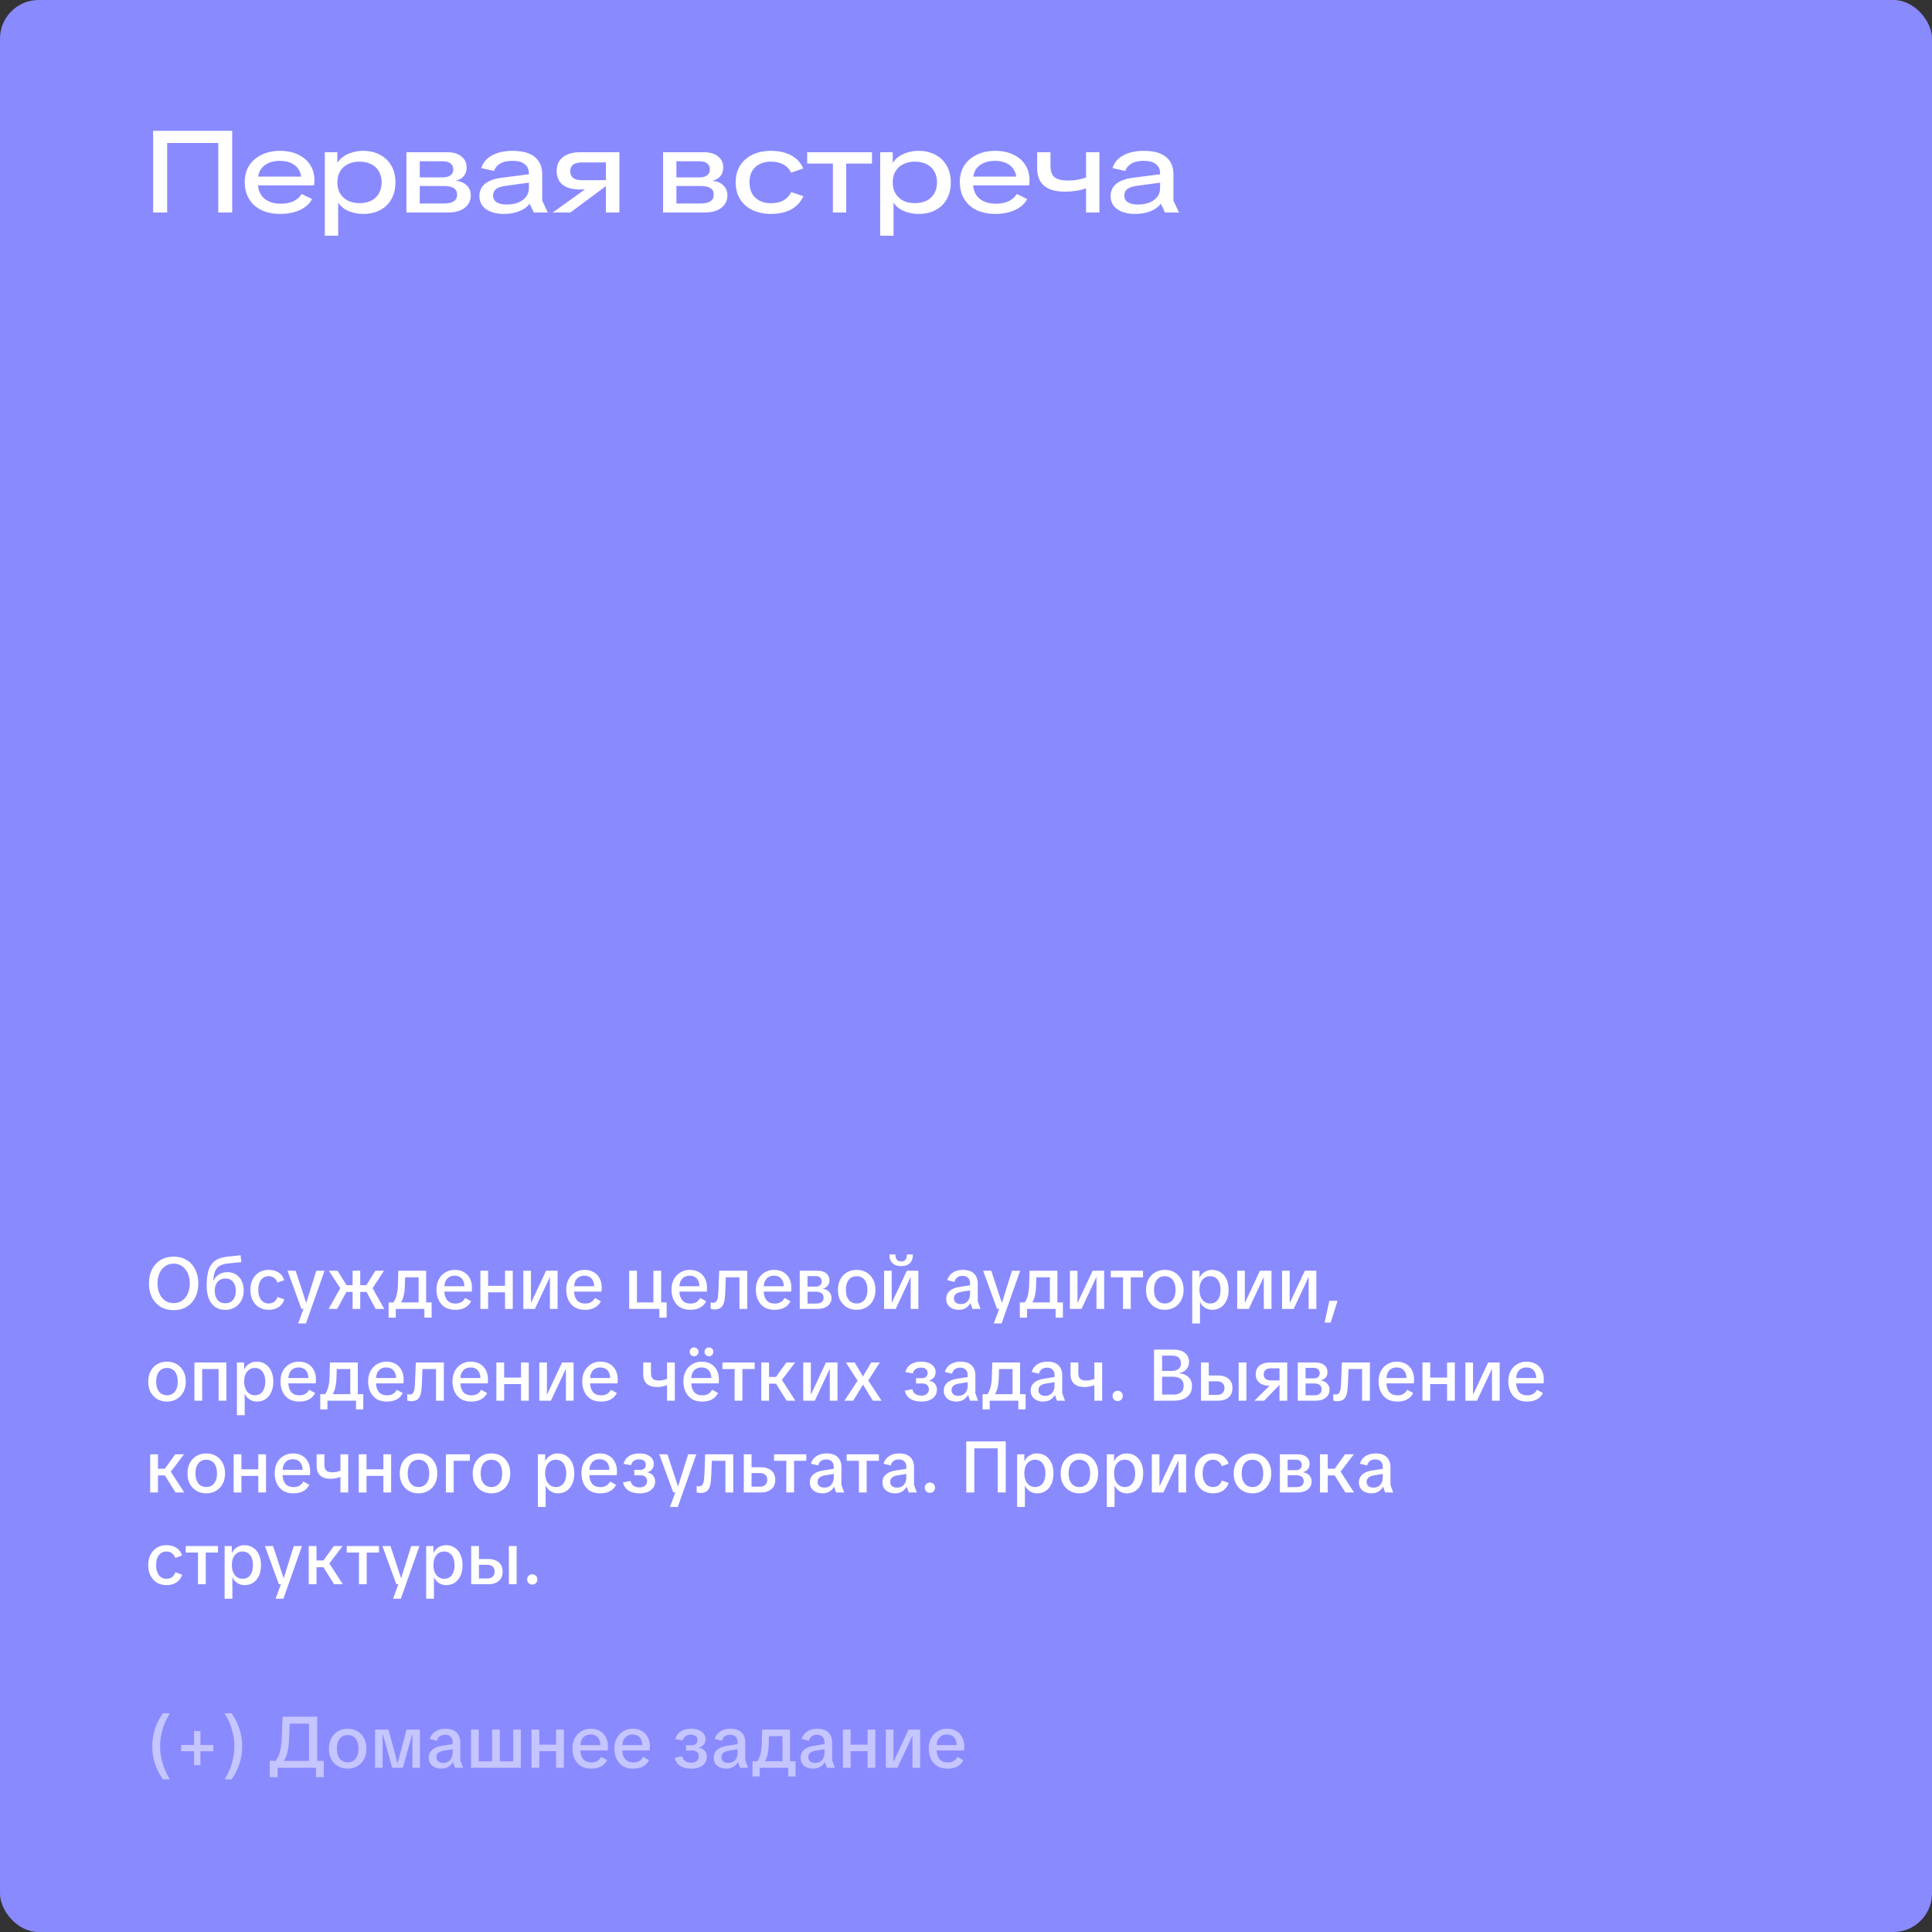
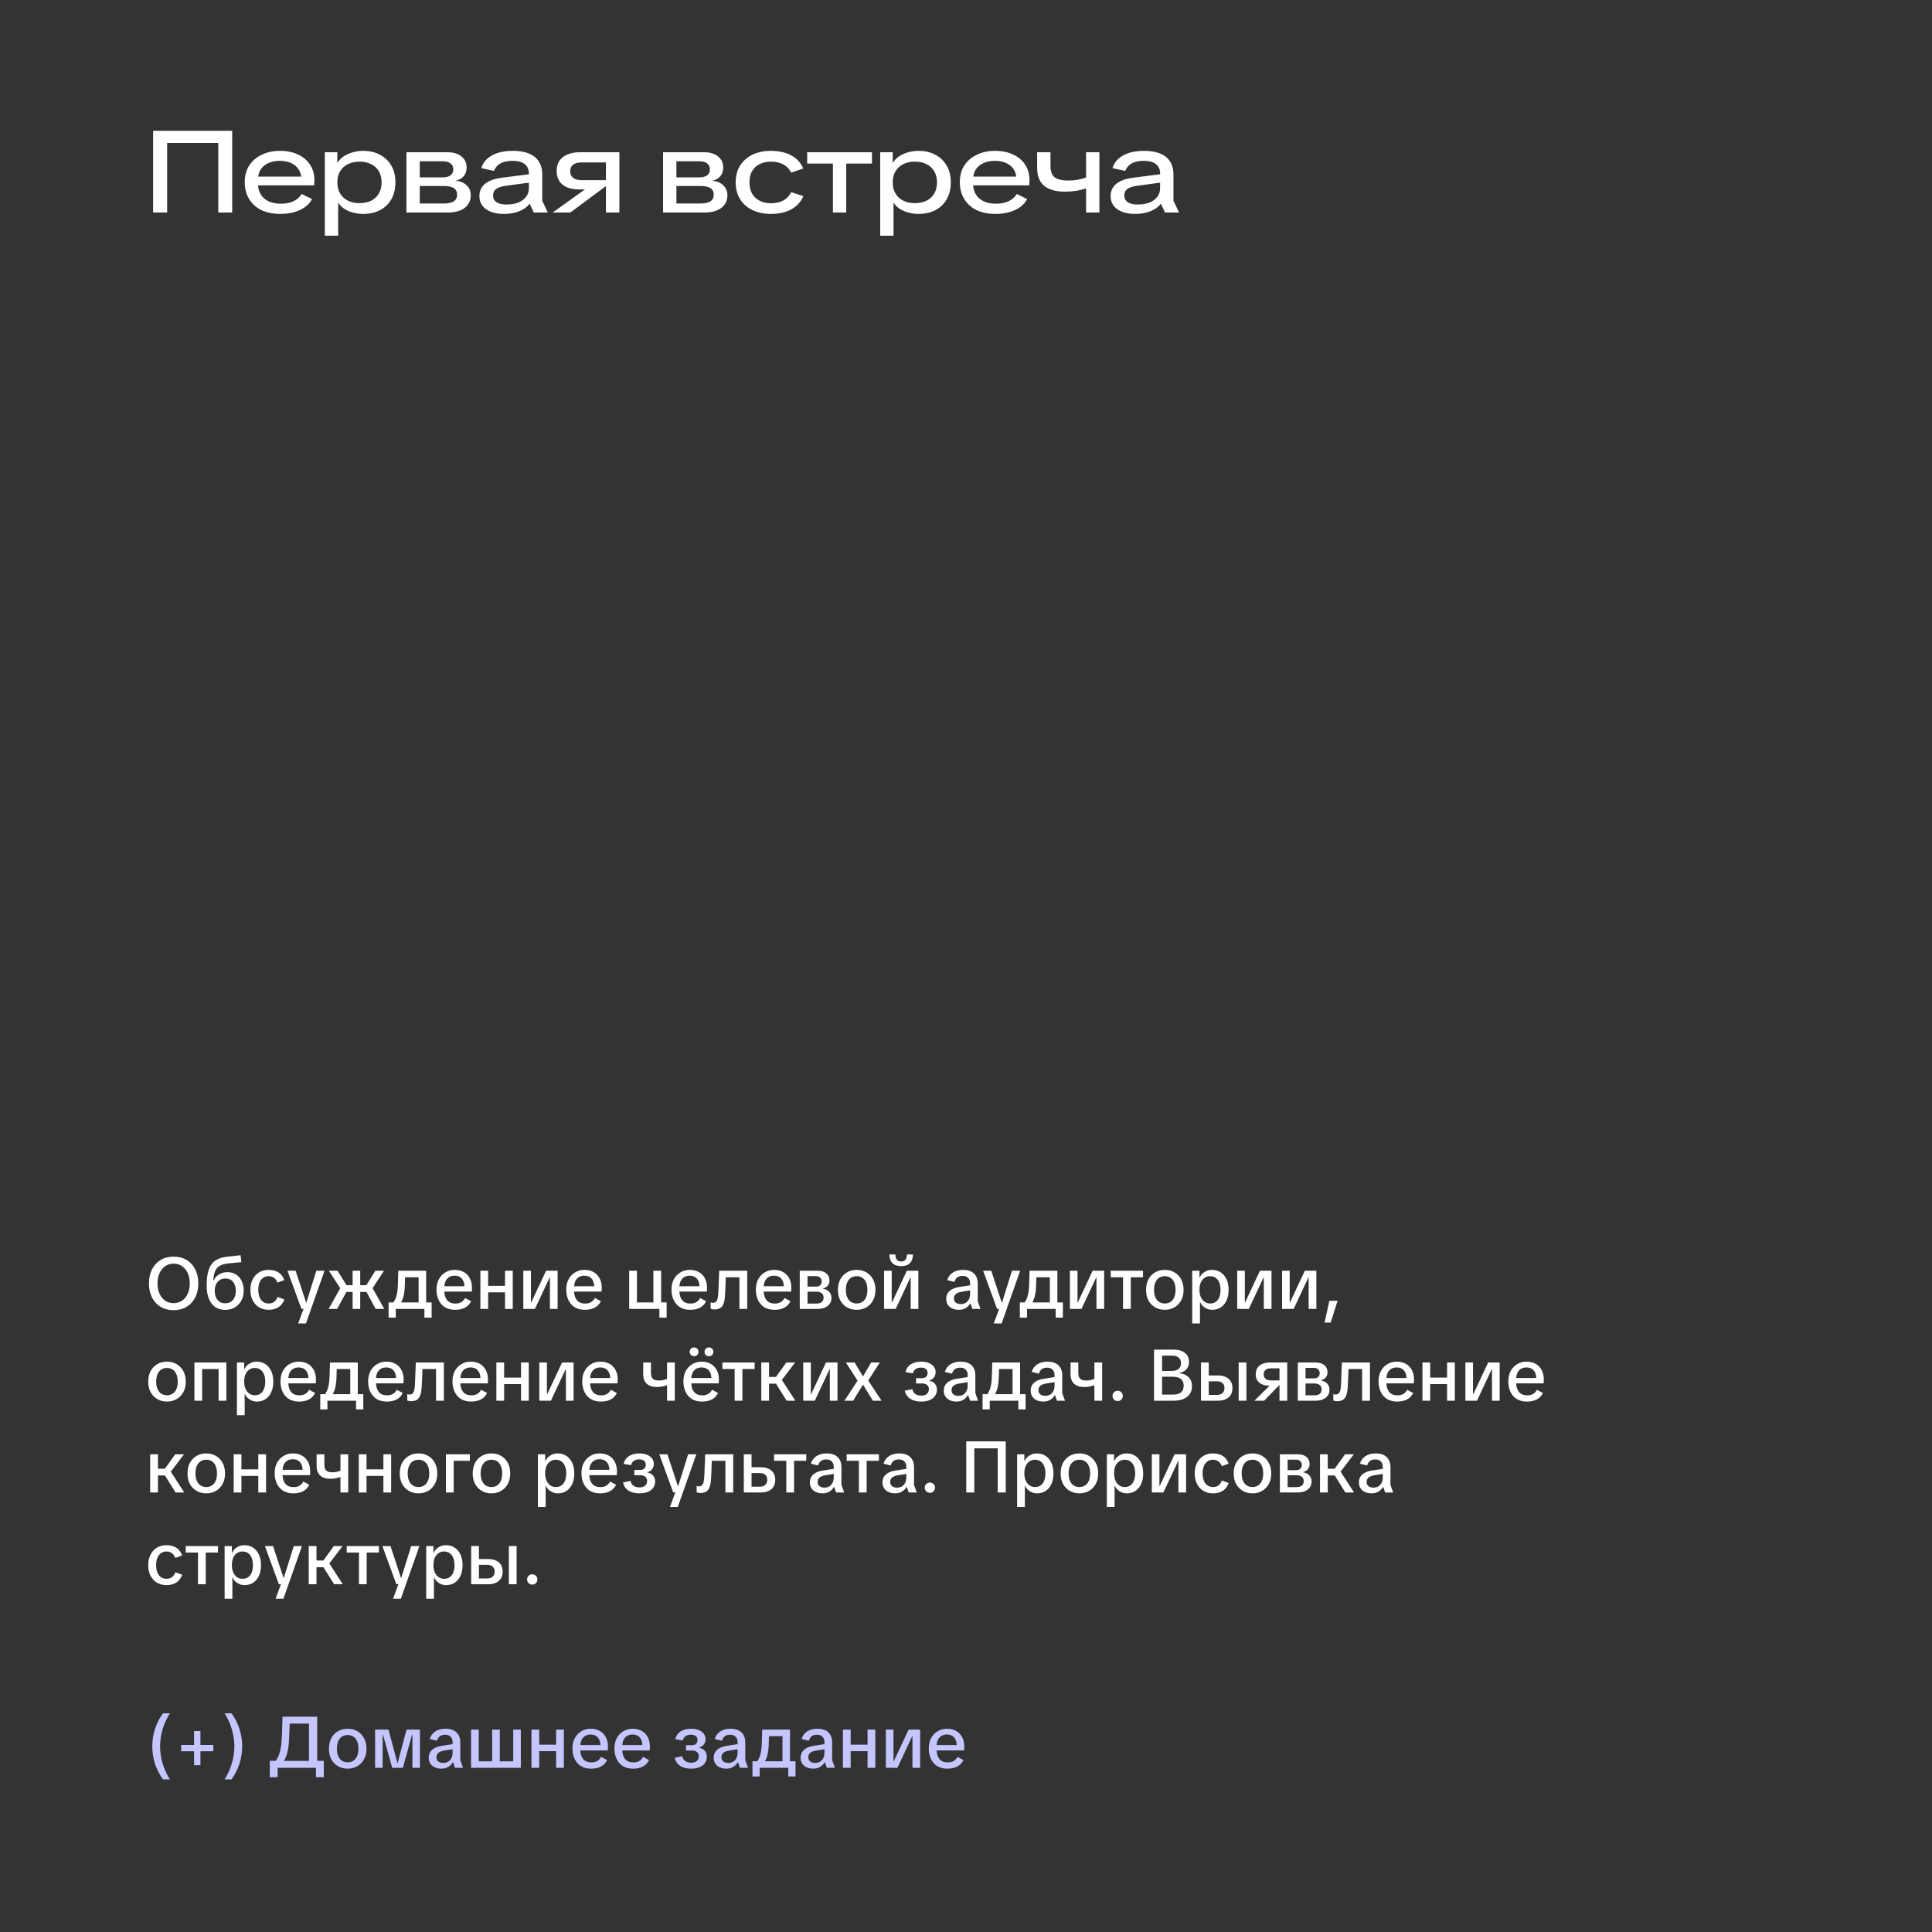
<svg xmlns="http://www.w3.org/2000/svg" width="400" height="400" viewBox="0 0 400 400" fill="none">
  <rect x="0" y="0" width="400" height="400" fill="#333333" stroke="none" />
-   <rect width="400" height="400" rx="8" fill="#8A8AFF" />
  <path d="M35.94 271.255C34.92 271.255 34.025 271.025 33.255 270.565C32.495 270.105 31.9 269.46 31.47 268.63C31.05 267.8 30.84 266.83 30.84 265.72C30.84 264.61 31.05 263.64 31.47 262.81C31.9 261.97 32.495 261.32 33.255 260.86C34.025 260.4 34.92 260.17 35.94 260.17C36.97 260.17 37.865 260.4 38.625 260.86C39.395 261.32 39.99 261.97 40.41 262.81C40.84 263.64 41.055 264.61 41.055 265.72C41.055 266.83 40.84 267.8 40.41 268.63C39.99 269.46 39.395 270.105 38.625 270.565C37.865 271.025 36.97 271.255 35.94 271.255ZM35.94 269.8C36.62 269.8 37.205 269.63 37.695 269.29C38.195 268.95 38.585 268.475 38.865 267.865C39.145 267.245 39.285 266.53 39.285 265.72C39.285 264.91 39.145 264.2 38.865 263.59C38.585 262.97 38.195 262.49 37.695 262.15C37.205 261.8 36.62 261.625 35.94 261.625C35.28 261.625 34.7 261.8 34.2 262.15C33.7 262.49 33.31 262.97 33.03 263.59C32.75 264.2 32.61 264.91 32.61 265.72C32.61 266.53 32.75 267.245 33.03 267.865C33.31 268.475 33.7 268.95 34.2 269.29C34.7 269.63 35.28 269.8 35.94 269.8ZM46.633 271.195C45.823 271.195 45.133 271 44.563 270.61C43.993 270.21 43.553 269.64 43.243 268.9C42.943 268.15 42.793 267.24 42.793 266.17C42.793 265.18 42.868 264.33 43.018 263.62C43.168 262.9 43.408 262.3 43.738 261.82C44.078 261.34 44.518 260.97 45.058 260.71C45.608 260.44 46.278 260.265 47.068 260.185L49.813 259.885L49.963 261.31L47.248 261.58C46.678 261.64 46.203 261.75 45.823 261.91C45.443 262.07 45.138 262.29 44.908 262.57C44.678 262.85 44.503 263.2 44.383 263.62C44.263 264.04 44.183 264.545 44.143 265.135L44.203 265.15C44.373 264.78 44.598 264.465 44.878 264.205C45.168 263.945 45.498 263.745 45.868 263.605C46.248 263.455 46.653 263.38 47.083 263.38C47.763 263.38 48.358 263.545 48.868 263.875C49.378 264.195 49.768 264.645 50.038 265.225C50.318 265.795 50.458 266.455 50.458 267.205C50.458 267.985 50.293 268.675 49.963 269.275C49.643 269.875 49.193 270.345 48.613 270.685C48.043 271.025 47.383 271.195 46.633 271.195ZM46.633 269.83C47.313 269.83 47.848 269.6 48.238 269.14C48.628 268.67 48.823 268.045 48.823 267.265C48.823 266.475 48.633 265.85 48.253 265.39C47.873 264.93 47.343 264.7 46.663 264.7C46.213 264.7 45.823 264.805 45.493 265.015C45.163 265.225 44.908 265.525 44.728 265.915C44.548 266.295 44.458 266.745 44.458 267.265C44.458 268.045 44.653 268.67 45.043 269.14C45.433 269.6 45.963 269.83 46.633 269.83ZM55.607 271.18C54.887 271.18 54.242 271.015 53.672 270.685C53.112 270.355 52.667 269.885 52.337 269.275C52.007 268.655 51.842 267.91 51.842 267.04C51.842 266.18 52.007 265.445 52.337 264.835C52.667 264.215 53.112 263.74 53.672 263.41C54.232 263.08 54.867 262.915 55.577 262.915C56.407 262.915 57.097 263.09 57.647 263.44C58.197 263.78 58.602 264.31 58.862 265.03L57.452 265.555C57.262 265.085 57.012 264.745 56.702 264.535C56.402 264.325 56.027 264.22 55.577 264.22C55.207 264.22 54.862 264.32 54.542 264.52C54.232 264.71 53.977 265.015 53.777 265.435C53.577 265.855 53.477 266.39 53.477 267.04C53.477 267.7 53.577 268.24 53.777 268.66C53.977 269.08 54.237 269.39 54.557 269.59C54.877 269.78 55.222 269.875 55.592 269.875C56.052 269.875 56.432 269.77 56.732 269.56C57.042 269.34 57.287 268.995 57.467 268.525L58.877 269.035C58.617 269.745 58.212 270.28 57.662 270.64C57.122 271 56.437 271.18 55.607 271.18ZM61.729 274L62.944 270.715L63.319 270.04L65.494 263.095H67.189L63.349 274H61.729ZM62.404 270.985L59.524 263.095H61.204L63.454 269.92H63.949L63.919 270.985H62.404ZM77.775 271L75.465 266.71L77.715 263.095H79.5L76.845 267.16V266.185L79.56 271H77.775ZM68.04 271L70.74 266.185V267.16L68.085 263.095H69.885L72.135 266.71L69.81 271H68.04ZM73.005 271V263.095H74.58V271H73.005ZM71.145 267.475V266.08H76.425V267.475H71.145ZM81.132 270.07C81.402 269.77 81.622 269.44 81.792 269.08C81.972 268.71 82.107 268.285 82.197 267.805C82.297 267.315 82.357 266.745 82.377 266.095L82.467 263.095H88.227V270.07H86.667V264.445H83.082L83.892 263.65L83.817 266.2C83.797 266.9 83.737 267.49 83.637 267.97C83.547 268.44 83.427 268.845 83.277 269.185C83.137 269.515 82.962 269.81 82.752 270.07H81.132ZM81.942 272.8H80.457V269.65H82.272V271H81.942V272.8ZM81.612 271V269.65H87.972V271H81.612ZM87.867 272.8V271H87.537V269.65H89.367V272.8H87.867ZM94.208 271.18C93.418 271.18 92.733 271.01 92.153 270.67C91.583 270.32 91.143 269.83 90.833 269.2C90.523 268.56 90.368 267.825 90.368 266.995C90.368 266.185 90.528 265.475 90.848 264.865C91.178 264.255 91.628 263.78 92.198 263.44C92.768 263.09 93.413 262.915 94.133 262.915C94.863 262.915 95.493 263.065 96.023 263.365C96.563 263.665 96.978 264.095 97.268 264.655C97.568 265.205 97.718 265.86 97.718 266.62C97.718 266.77 97.713 266.915 97.703 267.055C97.703 267.195 97.693 267.315 97.673 267.415H91.223V266.305H96.653L96.158 266.515C96.168 265.995 96.088 265.555 95.918 265.195C95.758 264.835 95.523 264.565 95.213 264.385C94.903 264.205 94.538 264.115 94.118 264.115C93.708 264.115 93.343 264.205 93.023 264.385C92.703 264.565 92.448 264.845 92.258 265.225C92.078 265.605 91.988 266.1 91.988 266.71V267.175C91.988 268.015 92.178 268.68 92.558 269.17C92.948 269.65 93.528 269.89 94.298 269.89C94.748 269.89 95.138 269.8 95.468 269.62C95.808 269.43 96.088 269.135 96.308 268.735L97.538 269.41C97.348 269.79 97.098 270.115 96.788 270.385C96.478 270.645 96.103 270.845 95.663 270.985C95.233 271.115 94.748 271.18 94.208 271.18ZM104.559 271V263.095H106.164V271H104.559ZM99.459 271V263.095H101.064V271H99.459ZM100.494 267.565V266.215H105.129V267.565H100.494ZM108.351 271V263.095H109.926V269.65H109.986L113.061 263.095H115.446V271H113.856V264.46H113.811L110.751 271H108.351ZM121.073 271.18C120.283 271.18 119.598 271.01 119.018 270.67C118.448 270.32 118.008 269.83 117.698 269.2C117.388 268.56 117.233 267.825 117.233 266.995C117.233 266.185 117.393 265.475 117.713 264.865C118.043 264.255 118.493 263.78 119.063 263.44C119.633 263.09 120.278 262.915 120.998 262.915C121.728 262.915 122.358 263.065 122.888 263.365C123.428 263.665 123.843 264.095 124.133 264.655C124.433 265.205 124.583 265.86 124.583 266.62C124.583 266.77 124.578 266.915 124.568 267.055C124.568 267.195 124.558 267.315 124.538 267.415H118.088V266.305H123.518L123.023 266.515C123.033 265.995 122.953 265.555 122.783 265.195C122.623 264.835 122.388 264.565 122.078 264.385C121.768 264.205 121.403 264.115 120.983 264.115C120.573 264.115 120.208 264.205 119.888 264.385C119.568 264.565 119.313 264.845 119.123 265.225C118.943 265.605 118.853 266.1 118.853 266.71V267.175C118.853 268.015 119.043 268.68 119.423 269.17C119.813 269.65 120.393 269.89 121.163 269.89C121.613 269.89 122.003 269.8 122.333 269.62C122.673 269.43 122.953 269.135 123.173 268.735L124.403 269.41C124.213 269.79 123.963 270.115 123.653 270.385C123.343 270.645 122.968 270.845 122.528 270.985C122.098 271.115 121.613 271.18 121.073 271.18ZM135.275 263.095H136.88V271H135.275V263.095ZM130.265 263.095H131.87V271H130.265V263.095ZM131.42 271V269.65H135.71V271H131.42ZM136.52 272.8V271H136.19V269.65H138.02V272.8H136.52ZM142.87 271.18C142.08 271.18 141.395 271.01 140.815 270.67C140.245 270.32 139.805 269.83 139.495 269.2C139.185 268.56 139.03 267.825 139.03 266.995C139.03 266.185 139.19 265.475 139.51 264.865C139.84 264.255 140.29 263.78 140.86 263.44C141.43 263.09 142.075 262.915 142.795 262.915C143.525 262.915 144.155 263.065 144.685 263.365C145.225 263.665 145.64 264.095 145.93 264.655C146.23 265.205 146.38 265.86 146.38 266.62C146.38 266.77 146.375 266.915 146.365 267.055C146.365 267.195 146.355 267.315 146.335 267.415H139.885V266.305H145.315L144.82 266.515C144.83 265.995 144.75 265.555 144.58 265.195C144.42 264.835 144.185 264.565 143.875 264.385C143.565 264.205 143.2 264.115 142.78 264.115C142.37 264.115 142.005 264.205 141.685 264.385C141.365 264.565 141.11 264.845 140.92 265.225C140.74 265.605 140.65 266.1 140.65 266.71V267.175C140.65 268.015 140.84 268.68 141.22 269.17C141.61 269.65 142.19 269.89 142.96 269.89C143.41 269.89 143.8 269.8 144.13 269.62C144.47 269.43 144.75 269.135 144.97 268.735L146.2 269.41C146.01 269.79 145.76 270.115 145.45 270.385C145.14 270.645 144.765 270.845 144.325 270.985C143.895 271.115 143.41 271.18 142.87 271.18ZM147.928 271.105C147.768 271.105 147.623 271.09 147.493 271.06C147.363 271.04 147.243 271.01 147.133 270.97V269.62C147.203 269.66 147.278 269.69 147.358 269.71C147.448 269.72 147.543 269.725 147.643 269.725C147.953 269.725 148.193 269.6 148.363 269.35C148.543 269.09 148.653 268.625 148.693 267.955C148.713 267.715 148.728 267.475 148.738 267.235C148.748 266.985 148.758 266.735 148.768 266.485C148.778 266.225 148.788 265.955 148.798 265.675L148.903 263.095H154.708V271H153.088V263.53L153.613 264.445H149.383L150.313 263.53L150.223 265.78C150.213 266.21 150.198 266.61 150.178 266.98C150.168 267.34 150.148 267.72 150.118 268.12C150.078 268.85 149.978 269.435 149.818 269.875C149.658 270.315 149.423 270.63 149.113 270.82C148.803 271.01 148.408 271.105 147.928 271.105ZM160.331 271.18C159.541 271.18 158.856 271.01 158.276 270.67C157.706 270.32 157.266 269.83 156.956 269.2C156.646 268.56 156.491 267.825 156.491 266.995C156.491 266.185 156.651 265.475 156.971 264.865C157.301 264.255 157.751 263.78 158.321 263.44C158.891 263.09 159.536 262.915 160.256 262.915C160.986 262.915 161.616 263.065 162.146 263.365C162.686 263.665 163.101 264.095 163.391 264.655C163.691 265.205 163.841 265.86 163.841 266.62C163.841 266.77 163.836 266.915 163.826 267.055C163.826 267.195 163.816 267.315 163.796 267.415H157.346V266.305H162.776L162.281 266.515C162.291 265.995 162.211 265.555 162.041 265.195C161.881 264.835 161.646 264.565 161.336 264.385C161.026 264.205 160.661 264.115 160.241 264.115C159.831 264.115 159.466 264.205 159.146 264.385C158.826 264.565 158.571 264.845 158.381 265.225C158.201 265.605 158.111 266.1 158.111 266.71V267.175C158.111 268.015 158.301 268.68 158.681 269.17C159.071 269.65 159.651 269.89 160.421 269.89C160.871 269.89 161.261 269.8 161.591 269.62C161.931 269.43 162.211 269.135 162.431 268.735L163.661 269.41C163.471 269.79 163.221 270.115 162.911 270.385C162.601 270.645 162.226 270.845 161.786 270.985C161.356 271.115 160.871 271.18 160.331 271.18ZM165.582 271V263.095H169.317C170.047 263.095 170.632 263.275 171.072 263.635C171.512 263.995 171.732 264.485 171.732 265.105C171.732 265.535 171.612 265.895 171.372 266.185C171.142 266.465 170.822 266.66 170.412 266.77V266.83C170.952 266.92 171.377 267.135 171.687 267.475C171.997 267.815 172.152 268.235 172.152 268.735C172.152 269.205 172.027 269.61 171.777 269.95C171.537 270.29 171.197 270.55 170.757 270.73C170.317 270.91 169.812 271 169.242 271H165.582ZM167.187 269.89H168.987C169.487 269.89 169.867 269.785 170.127 269.575C170.387 269.355 170.517 269.05 170.517 268.66C170.517 268.27 170.387 267.97 170.127 267.76C169.867 267.54 169.487 267.43 168.987 267.43H167.187V269.89ZM167.187 266.38H168.927C169.317 266.38 169.612 266.28 169.812 266.08C170.022 265.88 170.127 265.62 170.127 265.3C170.127 264.99 170.022 264.73 169.812 264.52C169.612 264.31 169.317 264.205 168.927 264.205H167.187V266.38ZM177.368 271.18C176.618 271.18 175.948 271.01 175.358 270.67C174.778 270.33 174.318 269.855 173.978 269.245C173.648 268.625 173.483 267.895 173.483 267.055C173.483 266.215 173.648 265.485 173.978 264.865C174.318 264.245 174.778 263.765 175.358 263.425C175.948 263.085 176.618 262.915 177.368 262.915C178.118 262.915 178.783 263.085 179.363 263.425C179.953 263.765 180.413 264.245 180.743 264.865C181.083 265.475 181.253 266.205 181.253 267.055C181.253 267.895 181.083 268.625 180.743 269.245C180.413 269.855 179.953 270.33 179.363 270.67C178.783 271.01 178.118 271.18 177.368 271.18ZM177.368 269.875C177.788 269.875 178.163 269.775 178.493 269.575C178.833 269.375 179.098 269.065 179.288 268.645C179.488 268.225 179.588 267.695 179.588 267.055C179.588 266.405 179.488 265.87 179.288 265.45C179.098 265.03 178.833 264.72 178.493 264.52C178.163 264.32 177.788 264.22 177.368 264.22C176.948 264.22 176.568 264.32 176.228 264.52C175.898 264.72 175.633 265.03 175.433 265.45C175.233 265.87 175.133 266.405 175.133 267.055C175.133 267.695 175.233 268.225 175.433 268.645C175.633 269.065 175.898 269.375 176.228 269.575C176.568 269.775 176.948 269.875 177.368 269.875ZM183.043 271V263.095H184.618V269.65H184.678L187.753 263.095H190.138V271H188.548V264.46H188.503L185.443 271H183.043ZM186.583 262.135C185.773 262.135 185.163 261.925 184.753 261.505C184.343 261.075 184.138 260.48 184.138 259.72H185.383C185.383 260.18 185.483 260.54 185.683 260.8C185.893 261.05 186.193 261.175 186.583 261.175C186.973 261.175 187.268 261.05 187.468 260.8C187.668 260.54 187.768 260.18 187.768 259.72H189.013C189.013 260.48 188.808 261.075 188.398 261.505C187.988 261.925 187.383 262.135 186.583 262.135ZM198.521 271.18C197.731 271.18 197.096 270.975 196.616 270.565C196.136 270.145 195.896 269.59 195.896 268.9C195.896 268.25 196.126 267.715 196.586 267.295C197.056 266.865 197.731 266.585 198.611 266.455L201.521 266.005V267.055L199.091 267.445C198.561 267.525 198.161 267.68 197.891 267.91C197.631 268.13 197.501 268.435 197.501 268.825C197.501 269.185 197.626 269.47 197.876 269.68C198.126 269.89 198.471 269.995 198.911 269.995C199.301 269.995 199.641 269.91 199.931 269.74C200.221 269.56 200.446 269.31 200.606 268.99C200.766 268.67 200.846 268.295 200.846 267.865V265.69C200.846 265.22 200.711 264.85 200.441 264.58C200.181 264.3 199.801 264.16 199.301 264.16C198.841 264.16 198.471 264.265 198.191 264.475C197.921 264.675 197.726 264.985 197.606 265.405L196.121 265.045C196.301 264.385 196.676 263.865 197.246 263.485C197.826 263.105 198.526 262.915 199.346 262.915C200.376 262.915 201.146 263.17 201.656 263.68C202.176 264.18 202.436 264.875 202.436 265.765V269.44L203.006 271H201.341L200.936 269.86H200.876C200.646 270.27 200.326 270.595 199.916 270.835C199.516 271.065 199.051 271.18 198.521 271.18ZM205.753 274L206.968 270.715L207.343 270.04L209.518 263.095H211.213L207.373 274H205.753ZM206.428 270.985L203.548 263.095H205.228L207.478 269.92H207.973L207.943 270.985H206.428ZM211.825 270.07C212.095 269.77 212.315 269.44 212.485 269.08C212.665 268.71 212.8 268.285 212.89 267.805C212.99 267.315 213.05 266.745 213.07 266.095L213.16 263.095H218.92V270.07H217.36V264.445H213.775L214.585 263.65L214.51 266.2C214.49 266.9 214.43 267.49 214.33 267.97C214.24 268.44 214.12 268.845 213.97 269.185C213.83 269.515 213.655 269.81 213.445 270.07H211.825ZM212.635 272.8H211.15V269.65H212.965V271H212.635V272.8ZM212.305 271V269.65H218.665V271H212.305ZM218.56 272.8V271H218.23V269.65H220.06V272.8H218.56ZM221.51 271V263.095H223.085V269.65H223.145L226.22 263.095H228.605V271H227.015V264.46H226.97L223.91 271H221.51ZM232.507 271V263.485H234.112V271H232.507ZM229.972 264.445V263.095H236.647V264.445H229.972ZM241.162 271.18C240.412 271.18 239.742 271.01 239.152 270.67C238.572 270.33 238.112 269.855 237.772 269.245C237.442 268.625 237.277 267.895 237.277 267.055C237.277 266.215 237.442 265.485 237.772 264.865C238.112 264.245 238.572 263.765 239.152 263.425C239.742 263.085 240.412 262.915 241.162 262.915C241.912 262.915 242.577 263.085 243.157 263.425C243.747 263.765 244.207 264.245 244.537 264.865C244.877 265.475 245.047 266.205 245.047 267.055C245.047 267.895 244.877 268.625 244.537 269.245C244.207 269.855 243.747 270.33 243.157 270.67C242.577 271.01 241.912 271.18 241.162 271.18ZM241.162 269.875C241.582 269.875 241.957 269.775 242.287 269.575C242.627 269.375 242.892 269.065 243.082 268.645C243.282 268.225 243.382 267.695 243.382 267.055C243.382 266.405 243.282 265.87 243.082 265.45C242.892 265.03 242.627 264.72 242.287 264.52C241.957 264.32 241.582 264.22 241.162 264.22C240.742 264.22 240.362 264.32 240.022 264.52C239.692 264.72 239.427 265.03 239.227 265.45C239.027 265.87 238.927 266.405 238.927 267.055C238.927 267.695 239.027 268.225 239.227 268.645C239.427 269.065 239.692 269.375 240.022 269.575C240.362 269.775 240.742 269.875 241.162 269.875ZM246.837 274V263.095H248.337V264.475H248.397C248.537 264.155 248.732 263.88 248.982 263.65C249.242 263.42 249.537 263.24 249.867 263.11C250.207 262.98 250.567 262.915 250.947 262.915C251.627 262.915 252.222 263.085 252.732 263.425C253.242 263.755 253.642 264.23 253.932 264.85C254.222 265.47 254.367 266.205 254.367 267.055C254.367 267.905 254.222 268.64 253.932 269.26C253.652 269.87 253.257 270.345 252.747 270.685C252.237 271.015 251.642 271.18 250.962 271.18C250.602 271.18 250.257 271.115 249.927 270.985C249.607 270.855 249.322 270.675 249.072 270.445C248.822 270.205 248.632 269.93 248.502 269.62H248.442V274H246.837ZM250.542 269.875C250.992 269.875 251.377 269.765 251.697 269.545C252.017 269.325 252.262 269.005 252.432 268.585C252.612 268.155 252.702 267.645 252.702 267.055C252.702 266.455 252.612 265.945 252.432 265.525C252.262 265.105 252.017 264.785 251.697 264.565C251.377 264.335 250.992 264.22 250.542 264.22C250.102 264.22 249.717 264.335 249.387 264.565C249.057 264.785 248.797 265.105 248.607 265.525C248.427 265.945 248.337 266.455 248.337 267.055C248.337 267.625 248.432 268.125 248.622 268.555C248.812 268.975 249.072 269.3 249.402 269.53C249.732 269.76 250.112 269.875 250.542 269.875ZM256.154 271V263.095H257.729V269.65H257.789L260.864 263.095H263.249V271H261.659V264.46H261.614L258.554 271H256.154ZM265.441 271V263.095H267.016V269.65H267.076L270.151 263.095H272.536V271H270.946V264.46H270.901L267.841 271H265.441ZM274.241 273.82L275.231 269.32H276.926L275.501 273.82H274.241ZM34.575 290.18C33.825 290.18 33.155 290.01 32.565 289.67C31.985 289.33 31.525 288.855 31.185 288.245C30.855 287.625 30.69 286.895 30.69 286.055C30.69 285.215 30.855 284.485 31.185 283.865C31.525 283.245 31.985 282.765 32.565 282.425C33.155 282.085 33.825 281.915 34.575 281.915C35.325 281.915 35.99 282.085 36.57 282.425C37.16 282.765 37.62 283.245 37.95 283.865C38.29 284.475 38.46 285.205 38.46 286.055C38.46 286.895 38.29 287.625 37.95 288.245C37.62 288.855 37.16 289.33 36.57 289.67C35.99 290.01 35.325 290.18 34.575 290.18ZM34.575 288.875C34.995 288.875 35.37 288.775 35.7 288.575C36.04 288.375 36.305 288.065 36.495 287.645C36.695 287.225 36.795 286.695 36.795 286.055C36.795 285.405 36.695 284.87 36.495 284.45C36.305 284.03 36.04 283.72 35.7 283.52C35.37 283.32 34.995 283.22 34.575 283.22C34.155 283.22 33.775 283.32 33.435 283.52C33.105 283.72 32.84 284.03 32.64 284.45C32.44 284.87 32.34 285.405 32.34 286.055C32.34 286.695 32.44 287.225 32.64 287.645C32.84 288.065 33.105 288.375 33.435 288.575C33.775 288.775 34.155 288.875 34.575 288.875ZM45.26 290V282.095H46.865V290H45.26ZM40.25 290V282.095H41.855V290H40.25ZM41.39 283.445V282.095H45.71V283.445H41.39ZM49.054 293V282.095H50.554V283.475H50.614C50.754 283.155 50.949 282.88 51.199 282.65C51.459 282.42 51.754 282.24 52.084 282.11C52.424 281.98 52.784 281.915 53.164 281.915C53.844 281.915 54.439 282.085 54.949 282.425C55.459 282.755 55.859 283.23 56.149 283.85C56.439 284.47 56.584 285.205 56.584 286.055C56.584 286.905 56.439 287.64 56.149 288.26C55.869 288.87 55.474 289.345 54.964 289.685C54.454 290.015 53.859 290.18 53.179 290.18C52.819 290.18 52.474 290.115 52.144 289.985C51.824 289.855 51.539 289.675 51.289 289.445C51.039 289.205 50.849 288.93 50.719 288.62H50.659V293H49.054ZM52.759 288.875C53.209 288.875 53.594 288.765 53.914 288.545C54.234 288.325 54.479 288.005 54.649 287.585C54.829 287.155 54.919 286.645 54.919 286.055C54.919 285.455 54.829 284.945 54.649 284.525C54.479 284.105 54.234 283.785 53.914 283.565C53.594 283.335 53.209 283.22 52.759 283.22C52.319 283.22 51.934 283.335 51.604 283.565C51.274 283.785 51.014 284.105 50.824 284.525C50.644 284.945 50.554 285.455 50.554 286.055C50.554 286.625 50.649 287.125 50.839 287.555C51.029 287.975 51.289 288.3 51.619 288.53C51.949 288.76 52.329 288.875 52.759 288.875ZM61.908 290.18C61.118 290.18 60.433 290.01 59.853 289.67C59.283 289.32 58.843 288.83 58.533 288.2C58.223 287.56 58.068 286.825 58.068 285.995C58.068 285.185 58.228 284.475 58.548 283.865C58.878 283.255 59.328 282.78 59.898 282.44C60.468 282.09 61.113 281.915 61.833 281.915C62.563 281.915 63.193 282.065 63.723 282.365C64.263 282.665 64.678 283.095 64.968 283.655C65.268 284.205 65.418 284.86 65.418 285.62C65.418 285.77 65.413 285.915 65.403 286.055C65.403 286.195 65.393 286.315 65.373 286.415H58.923V285.305H64.353L63.858 285.515C63.868 284.995 63.788 284.555 63.618 284.195C63.458 283.835 63.223 283.565 62.913 283.385C62.603 283.205 62.238 283.115 61.818 283.115C61.408 283.115 61.043 283.205 60.723 283.385C60.403 283.565 60.148 283.845 59.958 284.225C59.778 284.605 59.688 285.1 59.688 285.71V286.175C59.688 287.015 59.878 287.68 60.258 288.17C60.648 288.65 61.228 288.89 61.998 288.89C62.448 288.89 62.838 288.8 63.168 288.62C63.508 288.43 63.788 288.135 64.008 287.735L65.238 288.41C65.048 288.79 64.798 289.115 64.488 289.385C64.178 289.645 63.803 289.845 63.363 289.985C62.933 290.115 62.448 290.18 61.908 290.18ZM66.981 289.07C67.251 288.77 67.471 288.44 67.641 288.08C67.821 287.71 67.956 287.285 68.046 286.805C68.146 286.315 68.206 285.745 68.226 285.095L68.316 282.095H74.076V289.07H72.516V283.445H68.931L69.741 282.65L69.666 285.2C69.646 285.9 69.586 286.49 69.486 286.97C69.396 287.44 69.276 287.845 69.126 288.185C68.986 288.515 68.811 288.81 68.601 289.07H66.981ZM67.791 291.8H66.306V288.65H68.121V290H67.791V291.8ZM67.461 290V288.65H73.821V290H67.461ZM73.716 291.8V290H73.386V288.65H75.216V291.8H73.716ZM80.057 290.18C79.267 290.18 78.582 290.01 78.002 289.67C77.432 289.32 76.992 288.83 76.682 288.2C76.372 287.56 76.217 286.825 76.217 285.995C76.217 285.185 76.377 284.475 76.697 283.865C77.027 283.255 77.477 282.78 78.047 282.44C78.617 282.09 79.262 281.915 79.982 281.915C80.712 281.915 81.342 282.065 81.872 282.365C82.412 282.665 82.827 283.095 83.117 283.655C83.417 284.205 83.567 284.86 83.567 285.62C83.567 285.77 83.562 285.915 83.552 286.055C83.552 286.195 83.542 286.315 83.522 286.415H77.072V285.305H82.502L82.007 285.515C82.017 284.995 81.937 284.555 81.767 284.195C81.607 283.835 81.372 283.565 81.062 283.385C80.752 283.205 80.387 283.115 79.967 283.115C79.557 283.115 79.192 283.205 78.872 283.385C78.552 283.565 78.297 283.845 78.107 284.225C77.927 284.605 77.837 285.1 77.837 285.71V286.175C77.837 287.015 78.027 287.68 78.407 288.17C78.797 288.65 79.377 288.89 80.147 288.89C80.597 288.89 80.987 288.8 81.317 288.62C81.657 288.43 81.937 288.135 82.157 287.735L83.387 288.41C83.197 288.79 82.947 289.115 82.637 289.385C82.327 289.645 81.952 289.845 81.512 289.985C81.082 290.115 80.597 290.18 80.057 290.18ZM85.116 290.105C84.956 290.105 84.811 290.09 84.681 290.06C84.551 290.04 84.431 290.01 84.321 289.97V288.62C84.391 288.66 84.466 288.69 84.546 288.71C84.636 288.72 84.731 288.725 84.831 288.725C85.141 288.725 85.381 288.6 85.551 288.35C85.731 288.09 85.841 287.625 85.881 286.955C85.901 286.715 85.916 286.475 85.926 286.235C85.936 285.985 85.946 285.735 85.956 285.485C85.966 285.225 85.976 284.955 85.986 284.675L86.091 282.095H91.896V290H90.276V282.53L90.801 283.445H86.571L87.501 282.53L87.411 284.78C87.401 285.21 87.386 285.61 87.366 285.98C87.356 286.34 87.336 286.72 87.306 287.12C87.266 287.85 87.166 288.435 87.006 288.875C86.846 289.315 86.611 289.63 86.301 289.82C85.991 290.01 85.596 290.105 85.116 290.105ZM97.518 290.18C96.728 290.18 96.043 290.01 95.463 289.67C94.893 289.32 94.453 288.83 94.143 288.2C93.833 287.56 93.678 286.825 93.678 285.995C93.678 285.185 93.838 284.475 94.158 283.865C94.488 283.255 94.938 282.78 95.508 282.44C96.078 282.09 96.723 281.915 97.443 281.915C98.173 281.915 98.803 282.065 99.333 282.365C99.873 282.665 100.288 283.095 100.578 283.655C100.878 284.205 101.028 284.86 101.028 285.62C101.028 285.77 101.023 285.915 101.013 286.055C101.013 286.195 101.003 286.315 100.983 286.415H94.533V285.305H99.963L99.468 285.515C99.478 284.995 99.398 284.555 99.228 284.195C99.068 283.835 98.833 283.565 98.523 283.385C98.213 283.205 97.848 283.115 97.428 283.115C97.018 283.115 96.653 283.205 96.333 283.385C96.013 283.565 95.758 283.845 95.568 284.225C95.388 284.605 95.298 285.1 95.298 285.71V286.175C95.298 287.015 95.488 287.68 95.868 288.17C96.258 288.65 96.838 288.89 97.608 288.89C98.058 288.89 98.448 288.8 98.778 288.62C99.118 288.43 99.398 288.135 99.618 287.735L100.848 288.41C100.658 288.79 100.408 289.115 100.098 289.385C99.788 289.645 99.413 289.845 98.973 289.985C98.543 290.115 98.058 290.18 97.518 290.18ZM107.87 290V282.095H109.475V290H107.87ZM102.77 290V282.095H104.375V290H102.77ZM103.805 286.565V285.215H108.44V286.565H103.805ZM111.661 290V282.095H113.236V288.65H113.296L116.371 282.095H118.756V290H117.166V283.46H117.121L114.061 290H111.661ZM124.384 290.18C123.594 290.18 122.909 290.01 122.329 289.67C121.759 289.32 121.319 288.83 121.009 288.2C120.699 287.56 120.544 286.825 120.544 285.995C120.544 285.185 120.704 284.475 121.024 283.865C121.354 283.255 121.804 282.78 122.374 282.44C122.944 282.09 123.589 281.915 124.309 281.915C125.039 281.915 125.669 282.065 126.199 282.365C126.739 282.665 127.154 283.095 127.444 283.655C127.744 284.205 127.894 284.86 127.894 285.62C127.894 285.77 127.889 285.915 127.879 286.055C127.879 286.195 127.869 286.315 127.849 286.415H121.399V285.305H126.829L126.334 285.515C126.344 284.995 126.264 284.555 126.094 284.195C125.934 283.835 125.699 283.565 125.389 283.385C125.079 283.205 124.714 283.115 124.294 283.115C123.884 283.115 123.519 283.205 123.199 283.385C122.879 283.565 122.624 283.845 122.434 284.225C122.254 284.605 122.164 285.1 122.164 285.71V286.175C122.164 287.015 122.354 287.68 122.734 288.17C123.124 288.65 123.704 288.89 124.474 288.89C124.924 288.89 125.314 288.8 125.644 288.62C125.984 288.43 126.264 288.135 126.484 287.735L127.714 288.41C127.524 288.79 127.274 289.115 126.964 289.385C126.654 289.645 126.279 289.845 125.839 289.985C125.409 290.115 124.924 290.18 124.384 290.18ZM136.035 287.165C135.105 287.165 134.395 286.94 133.905 286.49C133.415 286.04 133.17 285.385 133.17 284.525V282.095H134.775V284.255C134.775 284.625 134.83 284.925 134.94 285.155C135.06 285.385 135.24 285.555 135.48 285.665C135.72 285.775 136.035 285.83 136.425 285.83C136.715 285.83 137.015 285.795 137.325 285.725C137.645 285.655 137.93 285.565 138.18 285.455V286.76C137.84 286.89 137.495 286.99 137.145 287.06C136.805 287.13 136.435 287.165 136.035 287.165ZM138.105 290V282.095H139.71V290H138.105ZM145.331 290.18C144.541 290.18 143.856 290.01 143.276 289.67C142.706 289.32 142.266 288.83 141.956 288.2C141.646 287.56 141.491 286.825 141.491 285.995C141.491 285.185 141.651 284.475 141.971 283.865C142.301 283.255 142.751 282.78 143.321 282.44C143.891 282.09 144.536 281.915 145.256 281.915C145.986 281.915 146.616 282.065 147.146 282.365C147.686 282.665 148.101 283.095 148.391 283.655C148.691 284.205 148.841 284.86 148.841 285.62C148.841 285.77 148.836 285.915 148.826 286.055C148.826 286.195 148.816 286.315 148.796 286.415H142.346V285.305H147.776L147.281 285.515C147.291 284.995 147.211 284.555 147.041 284.195C146.881 283.835 146.646 283.565 146.336 283.385C146.026 283.205 145.661 283.115 145.241 283.115C144.831 283.115 144.466 283.205 144.146 283.385C143.826 283.565 143.571 283.845 143.381 284.225C143.201 284.605 143.111 285.1 143.111 285.71V286.175C143.111 287.015 143.301 287.68 143.681 288.17C144.071 288.65 144.651 288.89 145.421 288.89C145.871 288.89 146.261 288.8 146.591 288.62C146.931 288.43 147.211 288.135 147.431 287.735L148.661 288.41C148.471 288.79 148.221 289.115 147.911 289.385C147.601 289.645 147.226 289.845 146.786 289.985C146.356 290.115 145.871 290.18 145.331 290.18ZM143.711 280.79C143.451 280.79 143.231 280.705 143.051 280.535C142.881 280.355 142.796 280.14 142.796 279.89C142.796 279.62 142.881 279.4 143.051 279.23C143.221 279.06 143.436 278.975 143.696 278.975C143.956 278.975 144.171 279.06 144.341 279.23C144.521 279.4 144.611 279.62 144.611 279.89C144.611 280.14 144.526 280.355 144.356 280.535C144.186 280.705 143.971 280.79 143.711 280.79ZM146.786 280.79C146.526 280.79 146.306 280.705 146.126 280.535C145.956 280.355 145.871 280.14 145.871 279.89C145.871 279.62 145.956 279.4 146.126 279.23C146.296 279.06 146.511 278.975 146.771 278.975C147.041 278.975 147.261 279.06 147.431 279.23C147.601 279.4 147.686 279.62 147.686 279.89C147.686 280.14 147.601 280.355 147.431 280.535C147.261 280.705 147.046 280.79 146.786 280.79ZM152.102 290V282.485H153.707V290H152.102ZM149.567 283.445V282.095H156.242V283.445H149.567ZM162.864 290L160.194 285.725L162.804 282.095H164.619L161.409 286.31L161.424 284.99L164.664 290H162.864ZM157.614 290V282.095H159.219V290H157.614ZM158.304 286.475V285.08H161.019V286.475H158.304ZM166.3 290V282.095H167.875V288.65H167.935L171.01 282.095H173.395V290H171.805V283.46H171.76L168.7 290H166.3ZM174.837 290L177.552 285.86L175.137 282.095H176.952L178.647 284.945H178.692L180.357 282.095H182.157L179.757 285.815L182.517 290H180.717L178.707 286.715H178.647L176.637 290H174.837ZM190.757 290.18C189.807 290.18 189.042 289.99 188.462 289.61C187.882 289.23 187.502 288.67 187.322 287.93L188.882 287.615C188.982 288.055 189.192 288.39 189.512 288.62C189.842 288.84 190.252 288.95 190.742 288.95C191.242 288.95 191.627 288.83 191.897 288.59C192.177 288.35 192.317 288.02 192.317 287.6C192.317 287.27 192.202 286.995 191.972 286.775C191.742 286.545 191.382 286.43 190.892 286.43H189.662V285.335H190.817C191.237 285.335 191.547 285.24 191.747 285.05C191.947 284.85 192.047 284.58 192.047 284.24C192.047 283.9 191.927 283.635 191.687 283.445C191.457 283.245 191.122 283.145 190.682 283.145C190.242 283.145 189.877 283.245 189.587 283.445C189.297 283.635 189.097 283.935 188.987 284.345L187.442 284.075C187.622 283.375 187.997 282.84 188.567 282.47C189.147 282.1 189.872 281.915 190.742 281.915C191.332 281.915 191.847 282.005 192.287 282.185C192.737 282.365 193.087 282.62 193.337 282.95C193.587 283.27 193.712 283.655 193.712 284.105C193.712 284.475 193.602 284.82 193.382 285.14C193.172 285.46 192.837 285.68 192.377 285.8V285.845C192.927 285.965 193.332 286.195 193.592 286.535C193.852 286.865 193.982 287.26 193.982 287.72C193.982 288.22 193.847 288.655 193.577 289.025C193.317 289.395 192.947 289.68 192.467 289.88C191.987 290.08 191.417 290.18 190.757 290.18ZM198.023 290.18C197.233 290.18 196.598 289.975 196.118 289.565C195.638 289.145 195.398 288.59 195.398 287.9C195.398 287.25 195.628 286.715 196.088 286.295C196.558 285.865 197.233 285.585 198.113 285.455L201.023 285.005V286.055L198.593 286.445C198.063 286.525 197.663 286.68 197.393 286.91C197.133 287.13 197.003 287.435 197.003 287.825C197.003 288.185 197.128 288.47 197.378 288.68C197.628 288.89 197.973 288.995 198.413 288.995C198.803 288.995 199.143 288.91 199.433 288.74C199.723 288.56 199.948 288.31 200.108 287.99C200.268 287.67 200.348 287.295 200.348 286.865V284.69C200.348 284.22 200.213 283.85 199.943 283.58C199.683 283.3 199.303 283.16 198.803 283.16C198.343 283.16 197.973 283.265 197.693 283.475C197.423 283.675 197.228 283.985 197.108 284.405L195.623 284.045C195.803 283.385 196.178 282.865 196.748 282.485C197.328 282.105 198.028 281.915 198.848 281.915C199.878 281.915 200.648 282.17 201.158 282.68C201.678 283.18 201.938 283.875 201.938 284.765V288.44L202.508 290H200.843L200.438 288.86H200.378C200.148 289.27 199.828 289.595 199.418 289.835C199.018 290.065 198.553 290.18 198.023 290.18ZM204.105 289.07C204.375 288.77 204.595 288.44 204.765 288.08C204.945 287.71 205.08 287.285 205.17 286.805C205.27 286.315 205.33 285.745 205.35 285.095L205.44 282.095H211.2V289.07H209.64V283.445H206.055L206.865 282.65L206.79 285.2C206.77 285.9 206.71 286.49 206.61 286.97C206.52 287.44 206.4 287.845 206.25 288.185C206.11 288.515 205.935 288.81 205.725 289.07H204.105ZM204.915 291.8H203.43V288.65H205.245V290H204.915V291.8ZM204.585 290V288.65H210.945V290H204.585ZM210.84 291.8V290H210.51V288.65H212.34V291.8H210.84ZM216.011 290.18C215.221 290.18 214.586 289.975 214.106 289.565C213.626 289.145 213.386 288.59 213.386 287.9C213.386 287.25 213.616 286.715 214.076 286.295C214.546 285.865 215.221 285.585 216.101 285.455L219.011 285.005V286.055L216.581 286.445C216.051 286.525 215.651 286.68 215.381 286.91C215.121 287.13 214.991 287.435 214.991 287.825C214.991 288.185 215.116 288.47 215.366 288.68C215.616 288.89 215.961 288.995 216.401 288.995C216.791 288.995 217.131 288.91 217.421 288.74C217.711 288.56 217.936 288.31 218.096 287.99C218.256 287.67 218.336 287.295 218.336 286.865V284.69C218.336 284.22 218.201 283.85 217.931 283.58C217.671 283.3 217.291 283.16 216.791 283.16C216.331 283.16 215.961 283.265 215.681 283.475C215.411 283.675 215.216 283.985 215.096 284.405L213.611 284.045C213.791 283.385 214.166 282.865 214.736 282.485C215.316 282.105 216.016 281.915 216.836 281.915C217.866 281.915 218.636 282.17 219.146 282.68C219.666 283.18 219.926 283.875 219.926 284.765V288.44L220.496 290H218.831L218.426 288.86H218.366C218.136 289.27 217.816 289.595 217.406 289.835C217.006 290.065 216.541 290.18 216.011 290.18ZM224.512 287.165C223.582 287.165 222.872 286.94 222.382 286.49C221.892 286.04 221.647 285.385 221.647 284.525V282.095H223.252V284.255C223.252 284.625 223.307 284.925 223.417 285.155C223.537 285.385 223.717 285.555 223.957 285.665C224.197 285.775 224.512 285.83 224.902 285.83C225.192 285.83 225.492 285.795 225.802 285.725C226.122 285.655 226.407 285.565 226.657 285.455V286.76C226.317 286.89 225.972 286.99 225.622 287.06C225.282 287.13 224.912 287.165 224.512 287.165ZM226.582 290V282.095H228.187V290H226.582ZM231.398 290.075C231.098 290.075 230.843 289.97 230.633 289.76C230.433 289.55 230.333 289.3 230.333 289.01C230.333 288.71 230.433 288.46 230.633 288.26C230.843 288.05 231.098 287.945 231.398 287.945C231.708 287.945 231.963 288.05 232.163 288.26C232.363 288.46 232.463 288.71 232.463 289.01C232.463 289.3 232.363 289.55 232.163 289.76C231.963 289.97 231.708 290.075 231.398 290.075ZM238.931 290V279.425H242.951C243.991 279.425 244.786 279.655 245.336 280.115C245.896 280.565 246.176 281.2 246.176 282.02C246.176 282.4 246.091 282.75 245.921 283.07C245.761 283.39 245.531 283.65 245.231 283.85C244.931 284.05 244.571 284.185 244.151 284.255V284.315C244.671 284.355 245.131 284.49 245.531 284.72C245.931 284.94 246.241 285.24 246.461 285.62C246.681 286 246.791 286.46 246.791 287C246.791 287.93 246.451 288.665 245.771 289.205C245.101 289.735 244.171 290 242.981 290H238.931ZM240.596 289.49L239.846 288.74H242.861C243.601 288.74 244.151 288.585 244.511 288.275C244.881 287.965 245.066 287.505 245.066 286.895C245.066 286.285 244.876 285.825 244.496 285.515C244.126 285.195 243.571 285.035 242.831 285.035H240.326V283.835H242.606C243.206 283.835 243.671 283.7 244.001 283.43C244.341 283.15 244.511 282.755 244.511 282.245C244.511 281.745 244.356 281.36 244.046 281.09C243.736 280.81 243.306 280.67 242.756 280.67H239.846L240.596 279.92V289.49ZM248.654 290V282.095H250.259V284.78H252.194C253.094 284.78 253.814 285.005 254.354 285.455C254.894 285.905 255.164 286.55 255.164 287.39C255.164 288.23 254.894 288.875 254.354 289.325C253.814 289.775 253.094 290 252.194 290H248.654ZM250.259 288.8H251.954C252.484 288.8 252.874 288.67 253.124 288.41C253.384 288.15 253.514 287.81 253.514 287.39C253.514 286.96 253.384 286.62 253.124 286.37C252.874 286.11 252.484 285.98 251.954 285.98H250.259V288.8ZM256.454 290V282.095H258.059V290H256.454ZM264.905 290V286.715H263.99L263.885 286.91H262.895C262.315 286.91 261.805 286.82 261.365 286.64C260.925 286.46 260.585 286.195 260.345 285.845C260.105 285.495 259.985 285.055 259.985 284.525C259.985 284.005 260.105 283.565 260.345 283.205C260.585 282.835 260.92 282.56 261.35 282.38C261.79 282.19 262.31 282.095 262.91 282.095H266.51V290H264.905ZM259.715 290L263.615 286.145L265.46 286.16L261.725 290H259.715ZM263.165 285.8H264.905V283.295H263.165C262.645 283.295 262.26 283.405 262.01 283.625C261.76 283.845 261.635 284.15 261.635 284.54C261.635 284.93 261.76 285.24 262.01 285.47C262.26 285.69 262.645 285.8 263.165 285.8ZM268.693 290V282.095H272.428C273.158 282.095 273.743 282.275 274.183 282.635C274.623 282.995 274.843 283.485 274.843 284.105C274.843 284.535 274.723 284.895 274.483 285.185C274.253 285.465 273.933 285.66 273.523 285.77V285.83C274.063 285.92 274.488 286.135 274.798 286.475C275.108 286.815 275.263 287.235 275.263 287.735C275.263 288.205 275.138 288.61 274.888 288.95C274.648 289.29 274.308 289.55 273.868 289.73C273.428 289.91 272.923 290 272.353 290H268.693ZM270.298 288.89H272.098C272.598 288.89 272.978 288.785 273.238 288.575C273.498 288.355 273.628 288.05 273.628 287.66C273.628 287.27 273.498 286.97 273.238 286.76C272.978 286.54 272.598 286.43 272.098 286.43H270.298V288.89ZM270.298 285.38H272.038C272.428 285.38 272.723 285.28 272.923 285.08C273.133 284.88 273.238 284.62 273.238 284.3C273.238 283.99 273.133 283.73 272.923 283.52C272.723 283.31 272.428 283.205 272.038 283.205H270.298V285.38ZM276.849 290.105C276.689 290.105 276.544 290.09 276.414 290.06C276.284 290.04 276.164 290.01 276.054 289.97V288.62C276.124 288.66 276.199 288.69 276.279 288.71C276.369 288.72 276.464 288.725 276.564 288.725C276.874 288.725 277.114 288.6 277.284 288.35C277.464 288.09 277.574 287.625 277.614 286.955C277.634 286.715 277.649 286.475 277.659 286.235C277.669 285.985 277.679 285.735 277.689 285.485C277.699 285.225 277.709 284.955 277.719 284.675L277.824 282.095H283.629V290H282.009V282.53L282.534 283.445H278.304L279.234 282.53L279.144 284.78C279.134 285.21 279.119 285.61 279.099 285.98C279.089 286.34 279.069 286.72 279.039 287.12C278.999 287.85 278.899 288.435 278.739 288.875C278.579 289.315 278.344 289.63 278.034 289.82C277.724 290.01 277.329 290.105 276.849 290.105ZM289.252 290.18C288.462 290.18 287.777 290.01 287.197 289.67C286.627 289.32 286.187 288.83 285.877 288.2C285.567 287.56 285.412 286.825 285.412 285.995C285.412 285.185 285.572 284.475 285.892 283.865C286.222 283.255 286.672 282.78 287.242 282.44C287.812 282.09 288.457 281.915 289.177 281.915C289.907 281.915 290.537 282.065 291.067 282.365C291.607 282.665 292.022 283.095 292.312 283.655C292.612 284.205 292.762 284.86 292.762 285.62C292.762 285.77 292.757 285.915 292.747 286.055C292.747 286.195 292.737 286.315 292.717 286.415H286.267V285.305H291.697L291.202 285.515C291.212 284.995 291.132 284.555 290.962 284.195C290.802 283.835 290.567 283.565 290.257 283.385C289.947 283.205 289.582 283.115 289.162 283.115C288.752 283.115 288.387 283.205 288.067 283.385C287.747 283.565 287.492 283.845 287.302 284.225C287.122 284.605 287.032 285.1 287.032 285.71V286.175C287.032 287.015 287.222 287.68 287.602 288.17C287.992 288.65 288.572 288.89 289.342 288.89C289.792 288.89 290.182 288.8 290.512 288.62C290.852 288.43 291.132 288.135 291.352 287.735L292.582 288.41C292.392 288.79 292.142 289.115 291.832 289.385C291.522 289.645 291.147 289.845 290.707 289.985C290.277 290.115 289.792 290.18 289.252 290.18ZM299.603 290V282.095H301.208V290H299.603ZM294.503 290V282.095H296.108V290H294.503ZM295.538 286.565V285.215H300.173V286.565H295.538ZM303.395 290V282.095H304.97V288.65H305.03L308.105 282.095H310.49V290H308.9V283.46H308.855L305.795 290H303.395ZM316.117 290.18C315.327 290.18 314.642 290.01 314.062 289.67C313.492 289.32 313.052 288.83 312.742 288.2C312.432 287.56 312.277 286.825 312.277 285.995C312.277 285.185 312.437 284.475 312.757 283.865C313.087 283.255 313.537 282.78 314.107 282.44C314.677 282.09 315.322 281.915 316.042 281.915C316.772 281.915 317.402 282.065 317.932 282.365C318.472 282.665 318.887 283.095 319.177 283.655C319.477 284.205 319.627 284.86 319.627 285.62C319.627 285.77 319.622 285.915 319.612 286.055C319.612 286.195 319.602 286.315 319.582 286.415H313.132V285.305H318.562L318.067 285.515C318.077 284.995 317.997 284.555 317.827 284.195C317.667 283.835 317.432 283.565 317.122 283.385C316.812 283.205 316.447 283.115 316.027 283.115C315.617 283.115 315.252 283.205 314.932 283.385C314.612 283.565 314.357 283.845 314.167 284.225C313.987 284.605 313.897 285.1 313.897 285.71V286.175C313.897 287.015 314.087 287.68 314.467 288.17C314.857 288.65 315.437 288.89 316.207 288.89C316.657 288.89 317.047 288.8 317.377 288.62C317.717 288.43 317.997 288.135 318.217 287.735L319.447 288.41C319.257 288.79 319.007 289.115 318.697 289.385C318.387 289.645 318.012 289.845 317.572 289.985C317.142 290.115 316.657 290.18 316.117 290.18ZM36.345 309L33.675 304.725L36.285 301.095H38.1L34.89 305.31L34.905 303.99L38.145 309H36.345ZM31.095 309V301.095H32.7V309H31.095ZM31.785 305.475V304.08H34.5V305.475H31.785ZM42.705 309.18C41.955 309.18 41.285 309.01 40.695 308.67C40.115 308.33 39.655 307.855 39.315 307.245C38.985 306.625 38.82 305.895 38.82 305.055C38.82 304.215 38.985 303.485 39.315 302.865C39.655 302.245 40.115 301.765 40.695 301.425C41.285 301.085 41.955 300.915 42.705 300.915C43.455 300.915 44.12 301.085 44.7 301.425C45.29 301.765 45.75 302.245 46.08 302.865C46.42 303.475 46.59 304.205 46.59 305.055C46.59 305.895 46.42 306.625 46.08 307.245C45.75 307.855 45.29 308.33 44.7 308.67C44.12 309.01 43.455 309.18 42.705 309.18ZM42.705 307.875C43.125 307.875 43.5 307.775 43.83 307.575C44.17 307.375 44.435 307.065 44.625 306.645C44.825 306.225 44.925 305.695 44.925 305.055C44.925 304.405 44.825 303.87 44.625 303.45C44.435 303.03 44.17 302.72 43.83 302.52C43.5 302.32 43.125 302.22 42.705 302.22C42.285 302.22 41.905 302.32 41.565 302.52C41.235 302.72 40.97 303.03 40.77 303.45C40.57 303.87 40.47 304.405 40.47 305.055C40.47 305.695 40.57 306.225 40.77 306.645C40.97 307.065 41.235 307.375 41.565 307.575C41.905 307.775 42.285 307.875 42.705 307.875ZM53.48 309V301.095H55.085V309H53.48ZM48.38 309V301.095H49.985V309H48.38ZM49.415 305.565V304.215H54.05V305.565H49.415ZM60.707 309.18C59.917 309.18 59.232 309.01 58.652 308.67C58.082 308.32 57.642 307.83 57.332 307.2C57.022 306.56 56.867 305.825 56.867 304.995C56.867 304.185 57.027 303.475 57.347 302.865C57.677 302.255 58.127 301.78 58.697 301.44C59.267 301.09 59.912 300.915 60.632 300.915C61.362 300.915 61.992 301.065 62.522 301.365C63.062 301.665 63.477 302.095 63.767 302.655C64.067 303.205 64.217 303.86 64.217 304.62C64.217 304.77 64.212 304.915 64.202 305.055C64.202 305.195 64.192 305.315 64.172 305.415H57.722V304.305H63.152L62.657 304.515C62.667 303.995 62.587 303.555 62.417 303.195C62.257 302.835 62.022 302.565 61.712 302.385C61.402 302.205 61.037 302.115 60.617 302.115C60.207 302.115 59.842 302.205 59.522 302.385C59.202 302.565 58.947 302.845 58.757 303.225C58.577 303.605 58.487 304.1 58.487 304.71V305.175C58.487 306.015 58.677 306.68 59.057 307.17C59.447 307.65 60.027 307.89 60.797 307.89C61.247 307.89 61.637 307.8 61.967 307.62C62.307 307.43 62.587 307.135 62.807 306.735L64.037 307.41C63.847 307.79 63.597 308.115 63.287 308.385C62.977 308.645 62.602 308.845 62.162 308.985C61.732 309.115 61.247 309.18 60.707 309.18ZM68.418 306.165C67.488 306.165 66.778 305.94 66.288 305.49C65.798 305.04 65.553 304.385 65.553 303.525V301.095H67.158V303.255C67.158 303.625 67.213 303.925 67.323 304.155C67.443 304.385 67.623 304.555 67.863 304.665C68.103 304.775 68.418 304.83 68.808 304.83C69.098 304.83 69.398 304.795 69.708 304.725C70.028 304.655 70.313 304.565 70.563 304.455V305.76C70.223 305.89 69.878 305.99 69.528 306.06C69.188 306.13 68.818 306.165 68.418 306.165ZM70.488 309V301.095H72.093V309H70.488ZM79.379 309V301.095H80.984V309H79.379ZM74.279 309V301.095H75.884V309H74.279ZM75.314 305.565V304.215H79.949V305.565H75.314ZM86.65 309.18C85.9 309.18 85.23 309.01 84.64 308.67C84.06 308.33 83.6 307.855 83.26 307.245C82.93 306.625 82.765 305.895 82.765 305.055C82.765 304.215 82.93 303.485 83.26 302.865C83.6 302.245 84.06 301.765 84.64 301.425C85.23 301.085 85.9 300.915 86.65 300.915C87.4 300.915 88.065 301.085 88.645 301.425C89.235 301.765 89.695 302.245 90.025 302.865C90.365 303.475 90.535 304.205 90.535 305.055C90.535 305.895 90.365 306.625 90.025 307.245C89.695 307.855 89.235 308.33 88.645 308.67C88.065 309.01 87.4 309.18 86.65 309.18ZM86.65 307.875C87.07 307.875 87.445 307.775 87.775 307.575C88.115 307.375 88.38 307.065 88.57 306.645C88.77 306.225 88.87 305.695 88.87 305.055C88.87 304.405 88.77 303.87 88.57 303.45C88.38 303.03 88.115 302.72 87.775 302.52C87.445 302.32 87.07 302.22 86.65 302.22C86.23 302.22 85.85 302.32 85.51 302.52C85.18 302.72 84.915 303.03 84.715 303.45C84.515 303.87 84.415 304.405 84.415 305.055C84.415 305.695 84.515 306.225 84.715 306.645C84.915 307.065 85.18 307.375 85.51 307.575C85.85 307.775 86.23 307.875 86.65 307.875ZM92.326 309V301.095H93.93V309H92.326ZM92.746 302.445V301.095H97.275V302.445H92.746ZM101.753 309.18C101.003 309.18 100.333 309.01 99.743 308.67C99.163 308.33 98.703 307.855 98.363 307.245C98.033 306.625 97.868 305.895 97.868 305.055C97.868 304.215 98.033 303.485 98.363 302.865C98.703 302.245 99.163 301.765 99.743 301.425C100.333 301.085 101.003 300.915 101.753 300.915C102.503 300.915 103.168 301.085 103.748 301.425C104.338 301.765 104.798 302.245 105.128 302.865C105.468 303.475 105.638 304.205 105.638 305.055C105.638 305.895 105.468 306.625 105.128 307.245C104.798 307.855 104.338 308.33 103.748 308.67C103.168 309.01 102.503 309.18 101.753 309.18ZM101.753 307.875C102.173 307.875 102.548 307.775 102.878 307.575C103.218 307.375 103.483 307.065 103.673 306.645C103.873 306.225 103.973 305.695 103.973 305.055C103.973 304.405 103.873 303.87 103.673 303.45C103.483 303.03 103.218 302.72 102.878 302.52C102.548 302.32 102.173 302.22 101.753 302.22C101.333 302.22 100.953 302.32 100.613 302.52C100.283 302.72 100.018 303.03 99.818 303.45C99.618 303.87 99.518 304.405 99.518 305.055C99.518 305.695 99.618 306.225 99.818 306.645C100.018 307.065 100.283 307.375 100.613 307.575C100.953 307.775 101.333 307.875 101.753 307.875ZM111.368 312V301.095H112.868V302.475H112.928C113.068 302.155 113.263 301.88 113.513 301.65C113.773 301.42 114.068 301.24 114.398 301.11C114.738 300.98 115.098 300.915 115.478 300.915C116.158 300.915 116.753 301.085 117.263 301.425C117.773 301.755 118.173 302.23 118.463 302.85C118.753 303.47 118.898 304.205 118.898 305.055C118.898 305.905 118.753 306.64 118.463 307.26C118.183 307.87 117.788 308.345 117.278 308.685C116.768 309.015 116.173 309.18 115.493 309.18C115.133 309.18 114.788 309.115 114.458 308.985C114.138 308.855 113.853 308.675 113.603 308.445C113.353 308.205 113.163 307.93 113.033 307.62H112.973V312H111.368ZM115.073 307.875C115.523 307.875 115.908 307.765 116.228 307.545C116.548 307.325 116.793 307.005 116.963 306.585C117.143 306.155 117.233 305.645 117.233 305.055C117.233 304.455 117.143 303.945 116.963 303.525C116.793 303.105 116.548 302.785 116.228 302.565C115.908 302.335 115.523 302.22 115.073 302.22C114.633 302.22 114.248 302.335 113.918 302.565C113.588 302.785 113.328 303.105 113.138 303.525C112.958 303.945 112.868 304.455 112.868 305.055C112.868 305.625 112.963 306.125 113.153 306.555C113.343 306.975 113.603 307.3 113.933 307.53C114.263 307.76 114.643 307.875 115.073 307.875ZM124.222 309.18C123.432 309.18 122.747 309.01 122.167 308.67C121.597 308.32 121.157 307.83 120.847 307.2C120.537 306.56 120.382 305.825 120.382 304.995C120.382 304.185 120.542 303.475 120.862 302.865C121.192 302.255 121.642 301.78 122.212 301.44C122.782 301.09 123.427 300.915 124.147 300.915C124.877 300.915 125.507 301.065 126.037 301.365C126.577 301.665 126.992 302.095 127.282 302.655C127.582 303.205 127.732 303.86 127.732 304.62C127.732 304.77 127.727 304.915 127.717 305.055C127.717 305.195 127.707 305.315 127.687 305.415H121.237V304.305H126.667L126.172 304.515C126.182 303.995 126.102 303.555 125.932 303.195C125.772 302.835 125.537 302.565 125.227 302.385C124.917 302.205 124.552 302.115 124.132 302.115C123.722 302.115 123.357 302.205 123.037 302.385C122.717 302.565 122.462 302.845 122.272 303.225C122.092 303.605 122.002 304.1 122.002 304.71V305.175C122.002 306.015 122.192 306.68 122.572 307.17C122.962 307.65 123.542 307.89 124.312 307.89C124.762 307.89 125.152 307.8 125.482 307.62C125.822 307.43 126.102 307.135 126.322 306.735L127.552 307.41C127.362 307.79 127.112 308.115 126.802 308.385C126.492 308.645 126.117 308.845 125.677 308.985C125.247 309.115 124.762 309.18 124.222 309.18ZM132.413 309.18C131.463 309.18 130.698 308.99 130.118 308.61C129.538 308.23 129.158 307.67 128.978 306.93L130.538 306.615C130.638 307.055 130.848 307.39 131.168 307.62C131.498 307.84 131.908 307.95 132.397 307.95C132.898 307.95 133.283 307.83 133.553 307.59C133.833 307.35 133.973 307.02 133.973 306.6C133.973 306.27 133.858 305.995 133.628 305.775C133.398 305.545 133.038 305.43 132.548 305.43H131.318V304.335H132.473C132.893 304.335 133.203 304.24 133.403 304.05C133.603 303.85 133.703 303.58 133.703 303.24C133.703 302.9 133.583 302.635 133.343 302.445C133.113 302.245 132.778 302.145 132.338 302.145C131.898 302.145 131.533 302.245 131.243 302.445C130.953 302.635 130.753 302.935 130.642 303.345L129.098 303.075C129.278 302.375 129.653 301.84 130.223 301.47C130.803 301.1 131.528 300.915 132.397 300.915C132.988 300.915 133.503 301.005 133.943 301.185C134.393 301.365 134.743 301.62 134.993 301.95C135.243 302.27 135.368 302.655 135.368 303.105C135.368 303.475 135.258 303.82 135.038 304.14C134.828 304.46 134.493 304.68 134.033 304.8V304.845C134.583 304.965 134.988 305.195 135.248 305.535C135.508 305.865 135.638 306.26 135.638 306.72C135.638 307.22 135.503 307.655 135.233 308.025C134.973 308.395 134.603 308.68 134.123 308.88C133.643 309.08 133.073 309.18 132.413 309.18ZM138.707 312L139.922 308.715L140.297 308.04L142.472 301.095H144.167L140.327 312H138.707ZM139.382 308.985L136.502 301.095H138.182L140.432 307.92H140.927L140.897 308.985H139.382ZM145.028 309.105C144.868 309.105 144.723 309.09 144.593 309.06C144.463 309.04 144.343 309.01 144.233 308.97V307.62C144.303 307.66 144.378 307.69 144.458 307.71C144.548 307.72 144.643 307.725 144.743 307.725C145.053 307.725 145.293 307.6 145.463 307.35C145.643 307.09 145.753 306.625 145.793 305.955C145.813 305.715 145.828 305.475 145.838 305.235C145.848 304.985 145.858 304.735 145.868 304.485C145.878 304.225 145.888 303.955 145.898 303.675L146.003 301.095H151.808V309H150.188V301.53L150.713 302.445H146.483L147.413 301.53L147.323 303.78C147.313 304.21 147.298 304.61 147.278 304.98C147.268 305.34 147.248 305.72 147.218 306.12C147.178 306.85 147.078 307.435 146.918 307.875C146.758 308.315 146.523 308.63 146.213 308.82C145.903 309.01 145.508 309.105 145.028 309.105ZM153.995 309V301.095H155.6V303.78H157.535C158.435 303.78 159.155 304.005 159.695 304.455C160.235 304.905 160.505 305.55 160.505 306.39C160.505 307.23 160.235 307.875 159.695 308.325C159.155 308.775 158.435 309 157.535 309H153.995ZM155.6 307.8H157.295C157.825 307.8 158.215 307.67 158.465 307.41C158.725 307.15 158.855 306.81 158.855 306.39C158.855 305.96 158.725 305.62 158.465 305.37C158.215 305.11 157.825 304.98 157.295 304.98H155.6V307.8ZM162.795 309V301.485H164.4V309H162.795ZM160.26 302.445V301.095H166.935V302.445H160.26ZM170.293 309.18C169.503 309.18 168.868 308.975 168.388 308.565C167.908 308.145 167.668 307.59 167.668 306.9C167.668 306.25 167.898 305.715 168.358 305.295C168.828 304.865 169.503 304.585 170.383 304.455L173.293 304.005V305.055L170.863 305.445C170.333 305.525 169.933 305.68 169.663 305.91C169.403 306.13 169.273 306.435 169.273 306.825C169.273 307.185 169.398 307.47 169.648 307.68C169.898 307.89 170.243 307.995 170.683 307.995C171.073 307.995 171.413 307.91 171.703 307.74C171.993 307.56 172.218 307.31 172.378 306.99C172.538 306.67 172.618 306.295 172.618 305.865V303.69C172.618 303.22 172.483 302.85 172.213 302.58C171.953 302.3 171.573 302.16 171.073 302.16C170.613 302.16 170.243 302.265 169.963 302.475C169.693 302.675 169.498 302.985 169.378 303.405L167.893 303.045C168.073 302.385 168.448 301.865 169.018 301.485C169.598 301.105 170.298 300.915 171.118 300.915C172.148 300.915 172.918 301.17 173.428 301.68C173.948 302.18 174.208 302.875 174.208 303.765V307.44L174.778 309H173.113L172.708 307.86H172.648C172.418 308.27 172.098 308.595 171.688 308.835C171.288 309.065 170.823 309.18 170.293 309.18ZM177.825 309V301.485H179.43V309H177.825ZM175.29 302.445V301.095H181.965V302.445H175.29ZM185.323 309.18C184.533 309.18 183.898 308.975 183.418 308.565C182.938 308.145 182.698 307.59 182.698 306.9C182.698 306.25 182.928 305.715 183.388 305.295C183.858 304.865 184.533 304.585 185.413 304.455L188.323 304.005V305.055L185.893 305.445C185.363 305.525 184.963 305.68 184.693 305.91C184.433 306.13 184.303 306.435 184.303 306.825C184.303 307.185 184.428 307.47 184.678 307.68C184.928 307.89 185.273 307.995 185.713 307.995C186.103 307.995 186.443 307.91 186.733 307.74C187.023 307.56 187.248 307.31 187.408 306.99C187.568 306.67 187.648 306.295 187.648 305.865V303.69C187.648 303.22 187.513 302.85 187.243 302.58C186.983 302.3 186.603 302.16 186.103 302.16C185.643 302.16 185.273 302.265 184.993 302.475C184.723 302.675 184.528 302.985 184.408 303.405L182.923 303.045C183.103 302.385 183.478 301.865 184.048 301.485C184.628 301.105 185.328 300.915 186.148 300.915C187.178 300.915 187.948 301.17 188.458 301.68C188.978 302.18 189.238 302.875 189.238 303.765V307.44L189.808 309H188.143L187.738 307.86H187.678C187.448 308.27 187.128 308.595 186.718 308.835C186.318 309.065 185.853 309.18 185.323 309.18ZM192.521 309.075C192.221 309.075 191.966 308.97 191.756 308.76C191.556 308.55 191.456 308.3 191.456 308.01C191.456 307.71 191.556 307.46 191.756 307.26C191.966 307.05 192.221 306.945 192.521 306.945C192.831 306.945 193.086 307.05 193.286 307.26C193.486 307.46 193.586 307.71 193.586 308.01C193.586 308.3 193.486 308.55 193.286 308.76C193.086 308.97 192.831 309.075 192.521 309.075ZM206.564 309V298.425H208.229V309H206.564ZM200.054 309V298.425H201.719V309H200.054ZM200.954 299.865V298.425H207.404V299.865H200.954ZM210.582 312V301.095H212.082V302.475H212.142C212.282 302.155 212.477 301.88 212.727 301.65C212.987 301.42 213.282 301.24 213.612 301.11C213.952 300.98 214.312 300.915 214.692 300.915C215.372 300.915 215.967 301.085 216.477 301.425C216.987 301.755 217.387 302.23 217.677 302.85C217.967 303.47 218.112 304.205 218.112 305.055C218.112 305.905 217.967 306.64 217.677 307.26C217.397 307.87 217.002 308.345 216.492 308.685C215.982 309.015 215.387 309.18 214.707 309.18C214.347 309.18 214.002 309.115 213.672 308.985C213.352 308.855 213.067 308.675 212.817 308.445C212.567 308.205 212.377 307.93 212.247 307.62H212.187V312H210.582ZM214.287 307.875C214.737 307.875 215.122 307.765 215.442 307.545C215.762 307.325 216.007 307.005 216.177 306.585C216.357 306.155 216.447 305.645 216.447 305.055C216.447 304.455 216.357 303.945 216.177 303.525C216.007 303.105 215.762 302.785 215.442 302.565C215.122 302.335 214.737 302.22 214.287 302.22C213.847 302.22 213.462 302.335 213.132 302.565C212.802 302.785 212.542 303.105 212.352 303.525C212.172 303.945 212.082 304.455 212.082 305.055C212.082 305.625 212.177 306.125 212.367 306.555C212.557 306.975 212.817 307.3 213.147 307.53C213.477 307.76 213.857 307.875 214.287 307.875ZM223.481 309.18C222.731 309.18 222.061 309.01 221.471 308.67C220.891 308.33 220.431 307.855 220.091 307.245C219.761 306.625 219.596 305.895 219.596 305.055C219.596 304.215 219.761 303.485 220.091 302.865C220.431 302.245 220.891 301.765 221.471 301.425C222.061 301.085 222.731 300.915 223.481 300.915C224.231 300.915 224.896 301.085 225.476 301.425C226.066 301.765 226.526 302.245 226.856 302.865C227.196 303.475 227.366 304.205 227.366 305.055C227.366 305.895 227.196 306.625 226.856 307.245C226.526 307.855 226.066 308.33 225.476 308.67C224.896 309.01 224.231 309.18 223.481 309.18ZM223.481 307.875C223.901 307.875 224.276 307.775 224.606 307.575C224.946 307.375 225.211 307.065 225.401 306.645C225.601 306.225 225.701 305.695 225.701 305.055C225.701 304.405 225.601 303.87 225.401 303.45C225.211 303.03 224.946 302.72 224.606 302.52C224.276 302.32 223.901 302.22 223.481 302.22C223.061 302.22 222.681 302.32 222.341 302.52C222.011 302.72 221.746 303.03 221.546 303.45C221.346 303.87 221.246 304.405 221.246 305.055C221.246 305.695 221.346 306.225 221.546 306.645C221.746 307.065 222.011 307.375 222.341 307.575C222.681 307.775 223.061 307.875 223.481 307.875ZM229.157 312V301.095H230.657V302.475H230.717C230.857 302.155 231.052 301.88 231.302 301.65C231.562 301.42 231.857 301.24 232.187 301.11C232.527 300.98 232.887 300.915 233.267 300.915C233.947 300.915 234.542 301.085 235.052 301.425C235.562 301.755 235.962 302.23 236.252 302.85C236.542 303.47 236.687 304.205 236.687 305.055C236.687 305.905 236.542 306.64 236.252 307.26C235.972 307.87 235.577 308.345 235.067 308.685C234.557 309.015 233.962 309.18 233.282 309.18C232.922 309.18 232.577 309.115 232.247 308.985C231.927 308.855 231.642 308.675 231.392 308.445C231.142 308.205 230.952 307.93 230.822 307.62H230.762V312H229.157ZM232.862 307.875C233.312 307.875 233.697 307.765 234.017 307.545C234.337 307.325 234.582 307.005 234.752 306.585C234.932 306.155 235.022 305.645 235.022 305.055C235.022 304.455 234.932 303.945 234.752 303.525C234.582 303.105 234.337 302.785 234.017 302.565C233.697 302.335 233.312 302.22 232.862 302.22C232.422 302.22 232.037 302.335 231.707 302.565C231.377 302.785 231.117 303.105 230.927 303.525C230.747 303.945 230.657 304.455 230.657 305.055C230.657 305.625 230.752 306.125 230.942 306.555C231.132 306.975 231.392 307.3 231.722 307.53C232.052 307.76 232.432 307.875 232.862 307.875ZM238.473 309V301.095H240.048V307.65H240.108L243.183 301.095H245.568V309H243.978V302.46H243.933L240.873 309H238.473ZM251.12 309.18C250.4 309.18 249.755 309.015 249.185 308.685C248.625 308.355 248.18 307.885 247.85 307.275C247.52 306.655 247.355 305.91 247.355 305.04C247.355 304.18 247.52 303.445 247.85 302.835C248.18 302.215 248.625 301.74 249.185 301.41C249.745 301.08 250.38 300.915 251.09 300.915C251.92 300.915 252.61 301.09 253.16 301.44C253.71 301.78 254.115 302.31 254.375 303.03L252.965 303.555C252.775 303.085 252.525 302.745 252.215 302.535C251.915 302.325 251.54 302.22 251.09 302.22C250.72 302.22 250.375 302.32 250.055 302.52C249.745 302.71 249.49 303.015 249.29 303.435C249.09 303.855 248.99 304.39 248.99 305.04C248.99 305.7 249.09 306.24 249.29 306.66C249.49 307.08 249.75 307.39 250.07 307.59C250.39 307.78 250.735 307.875 251.105 307.875C251.565 307.875 251.945 307.77 252.245 307.56C252.555 307.34 252.8 306.995 252.98 306.525L254.39 307.035C254.13 307.745 253.725 308.28 253.175 308.64C252.635 309 251.95 309.18 251.12 309.18ZM259.311 309.18C258.561 309.18 257.891 309.01 257.301 308.67C256.721 308.33 256.261 307.855 255.921 307.245C255.591 306.625 255.426 305.895 255.426 305.055C255.426 304.215 255.591 303.485 255.921 302.865C256.261 302.245 256.721 301.765 257.301 301.425C257.891 301.085 258.561 300.915 259.311 300.915C260.061 300.915 260.726 301.085 261.306 301.425C261.896 301.765 262.356 302.245 262.686 302.865C263.026 303.475 263.196 304.205 263.196 305.055C263.196 305.895 263.026 306.625 262.686 307.245C262.356 307.855 261.896 308.33 261.306 308.67C260.726 309.01 260.061 309.18 259.311 309.18ZM259.311 307.875C259.731 307.875 260.106 307.775 260.436 307.575C260.776 307.375 261.041 307.065 261.231 306.645C261.431 306.225 261.531 305.695 261.531 305.055C261.531 304.405 261.431 303.87 261.231 303.45C261.041 303.03 260.776 302.72 260.436 302.52C260.106 302.32 259.731 302.22 259.311 302.22C258.891 302.22 258.511 302.32 258.171 302.52C257.841 302.72 257.576 303.03 257.376 303.45C257.176 303.87 257.076 304.405 257.076 305.055C257.076 305.695 257.176 306.225 257.376 306.645C257.576 307.065 257.841 307.375 258.171 307.575C258.511 307.775 258.891 307.875 259.311 307.875ZM264.987 309V301.095H268.722C269.452 301.095 270.037 301.275 270.477 301.635C270.917 301.995 271.137 302.485 271.137 303.105C271.137 303.535 271.017 303.895 270.777 304.185C270.547 304.465 270.227 304.66 269.817 304.77V304.83C270.357 304.92 270.782 305.135 271.092 305.475C271.402 305.815 271.557 306.235 271.557 306.735C271.557 307.205 271.432 307.61 271.182 307.95C270.942 308.29 270.602 308.55 270.162 308.73C269.722 308.91 269.217 309 268.647 309H264.987ZM266.592 307.89H268.392C268.892 307.89 269.272 307.785 269.532 307.575C269.792 307.355 269.922 307.05 269.922 306.66C269.922 306.27 269.792 305.97 269.532 305.76C269.272 305.54 268.892 305.43 268.392 305.43H266.592V307.89ZM266.592 304.38H268.332C268.722 304.38 269.017 304.28 269.217 304.08C269.427 303.88 269.532 303.62 269.532 303.3C269.532 302.99 269.427 302.73 269.217 302.52C269.017 302.31 268.722 302.205 268.332 302.205H266.592V304.38ZM278.542 309L275.872 304.725L278.482 301.095H280.297L277.087 305.31L277.102 303.99L280.342 309H278.542ZM273.292 309V301.095H274.897V309H273.292ZM273.982 305.475V304.08H276.697V305.475H273.982ZM283.965 309.18C283.175 309.18 282.54 308.975 282.06 308.565C281.58 308.145 281.34 307.59 281.34 306.9C281.34 306.25 281.57 305.715 282.03 305.295C282.5 304.865 283.175 304.585 284.055 304.455L286.965 304.005V305.055L284.535 305.445C284.005 305.525 283.605 305.68 283.335 305.91C283.075 306.13 282.945 306.435 282.945 306.825C282.945 307.185 283.07 307.47 283.32 307.68C283.57 307.89 283.915 307.995 284.355 307.995C284.745 307.995 285.085 307.91 285.375 307.74C285.665 307.56 285.89 307.31 286.05 306.99C286.21 306.67 286.29 306.295 286.29 305.865V303.69C286.29 303.22 286.155 302.85 285.885 302.58C285.625 302.3 285.245 302.16 284.745 302.16C284.285 302.16 283.915 302.265 283.635 302.475C283.365 302.675 283.17 302.985 283.05 303.405L281.565 303.045C281.745 302.385 282.12 301.865 282.69 301.485C283.27 301.105 283.97 300.915 284.79 300.915C285.82 300.915 286.59 301.17 287.1 301.68C287.62 302.18 287.88 302.875 287.88 303.765V307.44L288.45 309H286.785L286.38 307.86H286.32C286.09 308.27 285.77 308.595 285.36 308.835C284.96 309.065 284.495 309.18 283.965 309.18ZM34.455 328.18C33.735 328.18 33.09 328.015 32.52 327.685C31.96 327.355 31.515 326.885 31.185 326.275C30.855 325.655 30.69 324.91 30.69 324.04C30.69 323.18 30.855 322.445 31.185 321.835C31.515 321.215 31.96 320.74 32.52 320.41C33.08 320.08 33.715 319.915 34.425 319.915C35.255 319.915 35.945 320.09 36.495 320.44C37.045 320.78 37.45 321.31 37.71 322.03L36.3 322.555C36.11 322.085 35.86 321.745 35.55 321.535C35.25 321.325 34.875 321.22 34.425 321.22C34.055 321.22 33.71 321.32 33.39 321.52C33.08 321.71 32.825 322.015 32.625 322.435C32.425 322.855 32.325 323.39 32.325 324.04C32.325 324.7 32.425 325.24 32.625 325.66C32.825 326.08 33.085 326.39 33.405 326.59C33.725 326.78 34.07 326.875 34.44 326.875C34.9 326.875 35.28 326.77 35.58 326.56C35.89 326.34 36.135 325.995 36.315 325.525L37.725 326.035C37.465 326.745 37.06 327.28 36.51 327.64C35.97 328 35.285 328.18 34.455 328.18ZM40.993 328V320.485H42.599V328H40.993ZM38.459 321.445V320.095H45.133V321.445H38.459ZM46.505 331V320.095H48.005V321.475H48.065C48.205 321.155 48.4 320.88 48.65 320.65C48.91 320.42 49.205 320.24 49.535 320.11C49.875 319.98 50.235 319.915 50.615 319.915C51.295 319.915 51.89 320.085 52.4 320.425C52.91 320.755 53.31 321.23 53.6 321.85C53.89 322.47 54.035 323.205 54.035 324.055C54.035 324.905 53.89 325.64 53.6 326.26C53.32 326.87 52.925 327.345 52.415 327.685C51.905 328.015 51.31 328.18 50.63 328.18C50.27 328.18 49.925 328.115 49.595 327.985C49.275 327.855 48.99 327.675 48.74 327.445C48.49 327.205 48.3 326.93 48.17 326.62H48.11V331H46.505ZM50.21 326.875C50.66 326.875 51.045 326.765 51.365 326.545C51.685 326.325 51.93 326.005 52.1 325.585C52.28 325.155 52.37 324.645 52.37 324.055C52.37 323.455 52.28 322.945 52.1 322.525C51.93 322.105 51.685 321.785 51.365 321.565C51.045 321.335 50.66 321.22 50.21 321.22C49.77 321.22 49.385 321.335 49.055 321.565C48.725 321.785 48.465 322.105 48.275 322.525C48.095 322.945 48.005 323.455 48.005 324.055C48.005 324.625 48.1 325.125 48.29 325.555C48.48 325.975 48.74 326.3 49.07 326.53C49.4 326.76 49.78 326.875 50.21 326.875ZM57.056 331L58.272 327.715L58.647 327.04L60.822 320.095H62.517L58.676 331H57.056ZM57.731 327.985L54.852 320.095H56.532L58.782 326.92H59.276L59.246 327.985H57.731ZM69.172 328L66.502 323.725L69.112 320.095H70.927L67.717 324.31L67.732 322.99L70.972 328H69.172ZM63.922 328V320.095H65.527V328H63.922ZM64.612 324.475V323.08H67.327V324.475H64.612ZM74.319 328V320.485H75.924V328H74.319ZM71.784 321.445V320.095H78.459V321.445H71.784ZM81.373 331L82.588 327.715L82.963 327.04L85.138 320.095H86.833L82.993 331H81.373ZM82.048 327.985L79.168 320.095H80.848L83.098 326.92H83.593L83.563 327.985H82.048ZM88.239 331V320.095H89.739V321.475H89.799C89.939 321.155 90.134 320.88 90.384 320.65C90.644 320.42 90.939 320.24 91.269 320.11C91.609 319.98 91.969 319.915 92.349 319.915C93.029 319.915 93.624 320.085 94.134 320.425C94.644 320.755 95.044 321.23 95.334 321.85C95.624 322.47 95.769 323.205 95.769 324.055C95.769 324.905 95.624 325.64 95.334 326.26C95.054 326.87 94.659 327.345 94.149 327.685C93.639 328.015 93.044 328.18 92.364 328.18C92.004 328.18 91.659 328.115 91.329 327.985C91.009 327.855 90.724 327.675 90.474 327.445C90.224 327.205 90.034 326.93 89.904 326.62H89.844V331H88.239ZM91.944 326.875C92.394 326.875 92.779 326.765 93.099 326.545C93.419 326.325 93.664 326.005 93.834 325.585C94.014 325.155 94.104 324.645 94.104 324.055C94.104 323.455 94.014 322.945 93.834 322.525C93.664 322.105 93.419 321.785 93.099 321.565C92.779 321.335 92.394 321.22 91.944 321.22C91.504 321.22 91.119 321.335 90.789 321.565C90.459 321.785 90.199 322.105 90.009 322.525C89.829 322.945 89.739 323.455 89.739 324.055C89.739 324.625 89.834 325.125 90.024 325.555C90.214 325.975 90.474 326.3 90.804 326.53C91.134 326.76 91.514 326.875 91.944 326.875ZM97.555 328V320.095H99.16V322.78H101.095C101.995 322.78 102.715 323.005 103.255 323.455C103.795 323.905 104.065 324.55 104.065 325.39C104.065 326.23 103.795 326.875 103.255 327.325C102.715 327.775 101.995 328 101.095 328H97.555ZM99.16 326.8H100.855C101.385 326.8 101.775 326.67 102.025 326.41C102.285 326.15 102.415 325.81 102.415 325.39C102.415 324.96 102.285 324.62 102.025 324.37C101.775 324.11 101.385 323.98 100.855 323.98H99.16V326.8ZM105.355 328V320.095H106.96V328H105.355ZM110.196 328.075C109.896 328.075 109.641 327.97 109.431 327.76C109.231 327.55 109.131 327.3 109.131 327.01C109.131 326.71 109.231 326.46 109.431 326.26C109.641 326.05 109.896 325.945 110.196 325.945C110.506 325.945 110.761 326.05 110.961 326.26C111.161 326.46 111.261 326.71 111.261 327.01C111.261 327.3 111.161 327.55 110.961 327.76C110.761 327.97 110.506 328.075 110.196 328.075Z" fill="white" />
  <path d="M33.735 368.4C32.995 367.36 32.44 366.265 32.07 365.115C31.71 363.955 31.53 362.77 31.53 361.56C31.53 360.35 31.71 359.165 32.07 358.005C32.44 356.845 32.995 355.75 33.735 354.72H35.175C34.735 355.42 34.365 356.145 34.065 356.895C33.765 357.645 33.535 358.415 33.375 359.205C33.225 359.985 33.15 360.77 33.15 361.56C33.15 362.35 33.225 363.14 33.375 363.93C33.535 364.71 33.765 365.475 34.065 366.225C34.365 366.975 34.735 367.7 35.175 368.4H33.735ZM44.167 361.275V362.58H37.507V361.275H44.167ZM41.497 365.46H40.177V358.395H41.497V365.46ZM46.498 368.4C46.938 367.7 47.308 366.975 47.608 366.225C47.908 365.475 48.133 364.71 48.283 363.93C48.443 363.14 48.523 362.35 48.523 361.56C48.523 360.77 48.443 359.985 48.283 359.205C48.133 358.415 47.908 357.645 47.608 356.895C47.308 356.145 46.938 355.42 46.498 354.72H47.938C48.678 355.75 49.228 356.845 49.588 358.005C49.958 359.165 50.143 360.35 50.143 361.56C50.143 362.77 49.958 363.955 49.588 365.115C49.228 366.265 48.678 367.36 47.938 368.4H46.498ZM56.805 364.95C57.085 364.6 57.32 364.24 57.51 363.87C57.7 363.5 57.85 363.095 57.96 362.655C58.08 362.215 58.17 361.725 58.23 361.185C58.29 360.635 58.335 360.01 58.365 359.31L58.5 355.425H65.67V365.01H63.975V356.85H59.595L60 356.445L59.88 359.355C59.86 360.105 59.82 360.76 59.76 361.32C59.7 361.87 59.615 362.36 59.505 362.79C59.405 363.22 59.275 363.605 59.115 363.945C58.965 364.285 58.78 364.62 58.56 364.95H56.805ZM57.27 366V364.575H65.67V366H57.27ZM57.48 367.95H55.86V364.56H58.125V366H57.48V367.95ZM65.415 367.95V366H64.77V364.56H67.035V367.95H65.415ZM71.987 366.18C71.237 366.18 70.567 366.01 69.977 365.67C69.397 365.33 68.937 364.855 68.597 364.245C68.267 363.625 68.102 362.895 68.102 362.055C68.102 361.215 68.267 360.485 68.597 359.865C68.937 359.245 69.397 358.765 69.977 358.425C70.567 358.085 71.237 357.915 71.987 357.915C72.737 357.915 73.402 358.085 73.982 358.425C74.572 358.765 75.032 359.245 75.362 359.865C75.702 360.475 75.872 361.205 75.872 362.055C75.872 362.895 75.702 363.625 75.362 364.245C75.032 364.855 74.572 365.33 73.982 365.67C73.402 366.01 72.737 366.18 71.987 366.18ZM71.987 364.875C72.407 364.875 72.782 364.775 73.112 364.575C73.452 364.375 73.717 364.065 73.907 363.645C74.107 363.225 74.207 362.695 74.207 362.055C74.207 361.405 74.107 360.87 73.907 360.45C73.717 360.03 73.452 359.72 73.112 359.52C72.782 359.32 72.407 359.22 71.987 359.22C71.567 359.22 71.187 359.32 70.847 359.52C70.517 359.72 70.252 360.03 70.052 360.45C69.852 360.87 69.752 361.405 69.752 362.055C69.752 362.695 69.852 363.225 70.052 363.645C70.252 364.065 70.517 364.375 70.847 364.575C71.187 364.775 71.567 364.875 71.987 364.875ZM77.662 366V358.095H80.437L82.267 364.98H82.342L84.172 358.095H86.947V366H85.387V359.1H85.327L83.407 366H81.202L79.282 359.1H79.222V366H77.662ZM91.382 366.18C90.592 366.18 89.957 365.975 89.477 365.565C88.997 365.145 88.757 364.59 88.757 363.9C88.757 363.25 88.987 362.715 89.447 362.295C89.917 361.865 90.592 361.585 91.472 361.455L94.382 361.005V362.055L91.952 362.445C91.422 362.525 91.022 362.68 90.752 362.91C90.492 363.13 90.362 363.435 90.362 363.825C90.362 364.185 90.487 364.47 90.737 364.68C90.987 364.89 91.332 364.995 91.772 364.995C92.162 364.995 92.502 364.91 92.792 364.74C93.082 364.56 93.307 364.31 93.467 363.99C93.627 363.67 93.707 363.295 93.707 362.865V360.69C93.707 360.22 93.572 359.85 93.302 359.58C93.042 359.3 92.662 359.16 92.162 359.16C91.702 359.16 91.332 359.265 91.052 359.475C90.782 359.675 90.587 359.985 90.467 360.405L88.982 360.045C89.162 359.385 89.537 358.865 90.107 358.485C90.687 358.105 91.387 357.915 92.207 357.915C93.237 357.915 94.007 358.17 94.517 358.68C95.037 359.18 95.297 359.875 95.297 360.765V364.44L95.867 366H94.202L93.797 364.86H93.737C93.507 365.27 93.187 365.595 92.777 365.835C92.377 366.065 91.912 366.18 91.382 366.18ZM106.256 366V358.095H107.831V366H106.256ZM98.636 366V364.665H102.371V366H98.636ZM97.526 366V358.095H99.116V366H97.526ZM103.001 366V364.665H106.736V366H103.001ZM101.891 366V358.095H103.481V366H101.891ZM115.135 366V358.095H116.74V366H115.135ZM110.035 366V358.095H111.64V366H110.035ZM111.07 362.565V361.215H115.705V362.565H111.07ZM122.362 366.18C121.572 366.18 120.887 366.01 120.307 365.67C119.737 365.32 119.297 364.83 118.987 364.2C118.677 363.56 118.522 362.825 118.522 361.995C118.522 361.185 118.682 360.475 119.002 359.865C119.332 359.255 119.782 358.78 120.352 358.44C120.922 358.09 121.567 357.915 122.287 357.915C123.017 357.915 123.647 358.065 124.177 358.365C124.717 358.665 125.132 359.095 125.422 359.655C125.722 360.205 125.872 360.86 125.872 361.62C125.872 361.77 125.867 361.915 125.857 362.055C125.857 362.195 125.847 362.315 125.827 362.415H119.377V361.305H124.807L124.312 361.515C124.322 360.995 124.242 360.555 124.072 360.195C123.912 359.835 123.677 359.565 123.367 359.385C123.057 359.205 122.692 359.115 122.272 359.115C121.862 359.115 121.497 359.205 121.177 359.385C120.857 359.565 120.602 359.845 120.412 360.225C120.232 360.605 120.142 361.1 120.142 361.71V362.175C120.142 363.015 120.332 363.68 120.712 364.17C121.102 364.65 121.682 364.89 122.452 364.89C122.902 364.89 123.292 364.8 123.622 364.62C123.962 364.43 124.242 364.135 124.462 363.735L125.692 364.41C125.502 364.79 125.252 365.115 124.942 365.385C124.632 365.645 124.257 365.845 123.817 365.985C123.387 366.115 122.902 366.18 122.362 366.18ZM131.049 366.18C130.259 366.18 129.574 366.01 128.994 365.67C128.424 365.32 127.984 364.83 127.674 364.2C127.364 363.56 127.209 362.825 127.209 361.995C127.209 361.185 127.369 360.475 127.689 359.865C128.019 359.255 128.469 358.78 129.039 358.44C129.609 358.09 130.254 357.915 130.974 357.915C131.704 357.915 132.334 358.065 132.864 358.365C133.404 358.665 133.819 359.095 134.109 359.655C134.409 360.205 134.559 360.86 134.559 361.62C134.559 361.77 134.554 361.915 134.544 362.055C134.544 362.195 134.534 362.315 134.514 362.415H128.064V361.305H133.494L132.999 361.515C133.009 360.995 132.929 360.555 132.759 360.195C132.599 359.835 132.364 359.565 132.054 359.385C131.744 359.205 131.379 359.115 130.959 359.115C130.549 359.115 130.184 359.205 129.864 359.385C129.544 359.565 129.289 359.845 129.099 360.225C128.919 360.605 128.829 361.1 128.829 361.71V362.175C128.829 363.015 129.019 363.68 129.399 364.17C129.789 364.65 130.369 364.89 131.139 364.89C131.589 364.89 131.979 364.8 132.309 364.62C132.649 364.43 132.929 364.135 133.149 363.735L134.379 364.41C134.189 364.79 133.939 365.115 133.629 365.385C133.319 365.645 132.944 365.845 132.504 365.985C132.074 366.115 131.589 366.18 131.049 366.18ZM143.121 366.18C142.171 366.18 141.406 365.99 140.826 365.61C140.246 365.23 139.866 364.67 139.686 363.93L141.246 363.615C141.346 364.055 141.556 364.39 141.876 364.62C142.206 364.84 142.616 364.95 143.106 364.95C143.606 364.95 143.991 364.83 144.261 364.59C144.541 364.35 144.681 364.02 144.681 363.6C144.681 363.27 144.566 362.995 144.336 362.775C144.106 362.545 143.746 362.43 143.256 362.43H142.026V361.335H143.181C143.601 361.335 143.911 361.24 144.111 361.05C144.311 360.85 144.411 360.58 144.411 360.24C144.411 359.9 144.291 359.635 144.051 359.445C143.821 359.245 143.486 359.145 143.046 359.145C142.606 359.145 142.241 359.245 141.951 359.445C141.661 359.635 141.461 359.935 141.351 360.345L139.806 360.075C139.986 359.375 140.361 358.84 140.931 358.47C141.511 358.1 142.236 357.915 143.106 357.915C143.696 357.915 144.211 358.005 144.651 358.185C145.101 358.365 145.451 358.62 145.701 358.95C145.951 359.27 146.076 359.655 146.076 360.105C146.076 360.475 145.966 360.82 145.746 361.14C145.536 361.46 145.201 361.68 144.741 361.8V361.845C145.291 361.965 145.696 362.195 145.956 362.535C146.216 362.865 146.346 363.26 146.346 363.72C146.346 364.22 146.211 364.655 145.941 365.025C145.681 365.395 145.311 365.68 144.831 365.88C144.351 366.08 143.781 366.18 143.121 366.18ZM150.386 366.18C149.596 366.18 148.961 365.975 148.481 365.565C148.001 365.145 147.761 364.59 147.761 363.9C147.761 363.25 147.991 362.715 148.451 362.295C148.921 361.865 149.596 361.585 150.476 361.455L153.386 361.005V362.055L150.956 362.445C150.426 362.525 150.026 362.68 149.756 362.91C149.496 363.13 149.366 363.435 149.366 363.825C149.366 364.185 149.491 364.47 149.741 364.68C149.991 364.89 150.336 364.995 150.776 364.995C151.166 364.995 151.506 364.91 151.796 364.74C152.086 364.56 152.311 364.31 152.471 363.99C152.631 363.67 152.711 363.295 152.711 362.865V360.69C152.711 360.22 152.576 359.85 152.306 359.58C152.046 359.3 151.666 359.16 151.166 359.16C150.706 359.16 150.336 359.265 150.056 359.475C149.786 359.675 149.591 359.985 149.471 360.405L147.986 360.045C148.166 359.385 148.541 358.865 149.111 358.485C149.691 358.105 150.391 357.915 151.211 357.915C152.241 357.915 153.011 358.17 153.521 358.68C154.041 359.18 154.301 359.875 154.301 360.765V364.44L154.871 366H153.206L152.801 364.86H152.741C152.511 365.27 152.191 365.595 151.781 365.835C151.381 366.065 150.916 366.18 150.386 366.18ZM156.469 365.07C156.739 364.77 156.959 364.44 157.129 364.08C157.309 363.71 157.444 363.285 157.534 362.805C157.634 362.315 157.694 361.745 157.714 361.095L157.804 358.095H163.564V365.07H162.004V359.445H158.419L159.229 358.65L159.154 361.2C159.134 361.9 159.074 362.49 158.974 362.97C158.884 363.44 158.764 363.845 158.614 364.185C158.474 364.515 158.299 364.81 158.089 365.07H156.469ZM157.279 367.8H155.794V364.65H157.609V366H157.279V367.8ZM156.949 366V364.65H163.309V366H156.949ZM163.204 367.8V366H162.874V364.65H164.704V367.8H163.204ZM168.374 366.18C167.584 366.18 166.949 365.975 166.469 365.565C165.989 365.145 165.749 364.59 165.749 363.9C165.749 363.25 165.979 362.715 166.439 362.295C166.909 361.865 167.584 361.585 168.464 361.455L171.374 361.005V362.055L168.944 362.445C168.414 362.525 168.014 362.68 167.744 362.91C167.484 363.13 167.354 363.435 167.354 363.825C167.354 364.185 167.479 364.47 167.729 364.68C167.979 364.89 168.324 364.995 168.764 364.995C169.154 364.995 169.494 364.91 169.784 364.74C170.074 364.56 170.299 364.31 170.459 363.99C170.619 363.67 170.699 363.295 170.699 362.865V360.69C170.699 360.22 170.564 359.85 170.294 359.58C170.034 359.3 169.654 359.16 169.154 359.16C168.694 359.16 168.324 359.265 168.044 359.475C167.774 359.675 167.579 359.985 167.459 360.405L165.974 360.045C166.154 359.385 166.529 358.865 167.099 358.485C167.679 358.105 168.379 357.915 169.199 357.915C170.229 357.915 170.999 358.17 171.509 358.68C172.029 359.18 172.289 359.875 172.289 360.765V364.44L172.859 366H171.194L170.789 364.86H170.729C170.499 365.27 170.179 365.595 169.769 365.835C169.369 366.065 168.904 366.18 168.374 366.18ZM179.618 366V358.095H181.223V366H179.618ZM174.518 366V358.095H176.123V366H174.518ZM175.553 362.565V361.215H180.188V362.565H175.553ZM183.409 366V358.095H184.984V364.65H185.044L188.119 358.095H190.504V366H188.914V359.46H188.869L185.809 366H183.409ZM196.132 366.18C195.342 366.18 194.657 366.01 194.077 365.67C193.507 365.32 193.067 364.83 192.757 364.2C192.447 363.56 192.292 362.825 192.292 361.995C192.292 361.185 192.452 360.475 192.772 359.865C193.102 359.255 193.552 358.78 194.122 358.44C194.692 358.09 195.337 357.915 196.057 357.915C196.787 357.915 197.417 358.065 197.947 358.365C198.487 358.665 198.902 359.095 199.192 359.655C199.492 360.205 199.642 360.86 199.642 361.62C199.642 361.77 199.637 361.915 199.627 362.055C199.627 362.195 199.617 362.315 199.597 362.415H193.147V361.305H198.577L198.082 361.515C198.092 360.995 198.012 360.555 197.842 360.195C197.682 359.835 197.447 359.565 197.137 359.385C196.827 359.205 196.462 359.115 196.042 359.115C195.632 359.115 195.267 359.205 194.947 359.385C194.627 359.565 194.372 359.845 194.182 360.225C194.002 360.605 193.912 361.1 193.912 361.71V362.175C193.912 363.015 194.102 363.68 194.482 364.17C194.872 364.65 195.452 364.89 196.222 364.89C196.672 364.89 197.062 364.8 197.392 364.62C197.732 364.43 198.012 364.135 198.232 363.735L199.462 364.41C199.272 364.79 199.022 365.115 198.712 365.385C198.402 365.645 198.027 365.845 197.587 365.985C197.157 366.115 196.672 366.18 196.132 366.18Z" fill="#C5C5FF" />
-   <path d="M45.192 44V27.08H48.072V44H45.192ZM31.704 44V27.08H34.608V44H31.704ZM33.168 29.6V27.08H46.656V29.6H33.168ZM58.013 44.288C56.493 44.288 55.181 44.016 54.077 43.472C52.989 42.928 52.149 42.16 51.557 41.168C50.965 40.176 50.669 39.016 50.669 37.688C50.669 36.376 50.973 35.24 51.581 34.28C52.205 33.32 53.069 32.576 54.173 32.048C55.277 31.504 56.549 31.232 57.989 31.232C59.413 31.232 60.653 31.488 61.709 32C62.781 32.496 63.613 33.2 64.205 34.112C64.797 35.024 65.093 36.096 65.093 37.328C65.093 37.52 65.085 37.72 65.069 37.928C65.069 38.12 65.053 38.272 65.021 38.384H52.181V36.56H63.317L62.381 37.184C62.397 36.384 62.221 35.696 61.853 35.12C61.501 34.544 60.989 34.096 60.317 33.776C59.645 33.456 58.845 33.296 57.917 33.296C57.053 33.296 56.277 33.448 55.589 33.752C54.917 34.04 54.381 34.48 53.981 35.072C53.597 35.664 53.405 36.4 53.405 37.28V37.928C53.405 39.256 53.821 40.296 54.653 41.048C55.501 41.8 56.677 42.176 58.181 42.176C59.157 42.176 60.013 42.008 60.749 41.672C61.485 41.32 62.053 40.816 62.453 40.16L64.613 41.216C64.277 41.856 63.789 42.408 63.149 42.872C62.509 43.336 61.749 43.688 60.869 43.928C60.005 44.168 59.053 44.288 58.013 44.288ZM67.252 48.8V31.52H69.844V33.704H69.868C70.188 33.192 70.612 32.752 71.14 32.384C71.684 32.016 72.3 31.736 72.988 31.544C73.676 31.336 74.412 31.232 75.196 31.232C76.524 31.232 77.684 31.504 78.676 32.048C79.684 32.576 80.468 33.328 81.028 34.304C81.588 35.28 81.868 36.432 81.868 37.76C81.868 39.088 81.588 40.248 81.028 41.24C80.484 42.216 79.708 42.968 78.7 43.496C77.708 44.024 76.54 44.288 75.196 44.288C74.444 44.288 73.732 44.192 73.06 44C72.404 43.824 71.812 43.568 71.284 43.232C70.772 42.88 70.356 42.464 70.036 41.984H70.012V48.8H67.252ZM74.428 42.056C75.356 42.056 76.164 41.888 76.852 41.552C77.54 41.2 78.068 40.704 78.436 40.064C78.82 39.424 79.012 38.656 79.012 37.76C79.012 36.864 78.82 36.096 78.436 35.456C78.068 34.816 77.54 34.328 76.852 33.992C76.164 33.64 75.356 33.464 74.428 33.464C73.516 33.464 72.716 33.64 72.028 33.992C71.34 34.328 70.804 34.816 70.42 35.456C70.036 36.096 69.844 36.864 69.844 37.76C69.844 38.656 70.036 39.424 70.42 40.064C70.804 40.704 71.34 41.2 72.028 41.552C72.716 41.888 73.516 42.056 74.428 42.056ZM84.15 44V31.52H92.646C93.862 31.52 94.822 31.808 95.526 32.384C96.246 32.944 96.606 33.712 96.606 34.688C96.606 35.392 96.414 35.976 96.03 36.44C95.662 36.904 95.126 37.224 94.422 37.4V37.424C95.382 37.536 96.126 37.864 96.654 38.408C97.198 38.936 97.47 39.616 97.47 40.448C97.47 41.184 97.27 41.824 96.87 42.368C96.486 42.896 95.934 43.304 95.214 43.592C94.51 43.864 93.67 44 92.694 44H84.15ZM86.91 42.128H91.902C92.83 42.128 93.518 41.976 93.966 41.672C94.414 41.368 94.638 40.912 94.638 40.304C94.638 39.696 94.414 39.248 93.966 38.96C93.518 38.656 92.814 38.504 91.854 38.504H86.91V42.128ZM86.91 36.728H91.614C92.35 36.728 92.902 36.584 93.27 36.296C93.654 36.008 93.846 35.6 93.846 35.072C93.846 34.544 93.662 34.136 93.294 33.848C92.926 33.544 92.39 33.392 91.686 33.392H86.91V36.728ZM104.344 44.288C102.792 44.288 101.552 43.96 100.624 43.304C99.712 42.648 99.256 41.752 99.256 40.616C99.256 39.544 99.648 38.688 100.432 38.048C101.232 37.408 102.384 36.992 103.888 36.8L110.632 35.936V37.664L104.632 38.48C103.752 38.608 103.104 38.832 102.688 39.152C102.288 39.456 102.088 39.904 102.088 40.496C102.088 41.088 102.328 41.544 102.808 41.864C103.288 42.184 103.968 42.344 104.848 42.344C105.792 42.344 106.608 42.208 107.296 41.936C108 41.648 108.544 41.248 108.928 40.736C109.312 40.224 109.504 39.624 109.504 38.936V35.936C109.504 35.088 109.216 34.44 108.64 33.992C108.08 33.528 107.24 33.296 106.12 33.296C105.096 33.296 104.264 33.472 103.624 33.824C102.984 34.176 102.536 34.696 102.28 35.384L99.64 34.808C99.992 33.672 100.736 32.792 101.872 32.168C103.008 31.544 104.44 31.232 106.168 31.232C108.184 31.232 109.704 31.656 110.728 32.504C111.752 33.336 112.264 34.552 112.264 36.152V41.552L113.416 44H110.512L109.672 42.2H109.648C109.136 42.856 108.416 43.368 107.488 43.736C106.576 44.104 105.528 44.288 104.344 44.288ZM125.449 44V38.552H123.769L123.505 39.224H119.977C118.985 39.224 118.129 39.08 117.409 38.792C116.705 38.488 116.169 38.056 115.801 37.496C115.433 36.92 115.249 36.216 115.249 35.384C115.249 34.584 115.433 33.896 115.801 33.32C116.185 32.744 116.737 32.304 117.457 32C118.177 31.68 119.025 31.52 120.001 31.52H128.233V44H125.449ZM114.433 44L123.073 37.808L126.361 37.856L118.081 44H114.433ZM120.433 37.304H125.449V33.632H120.433C119.633 33.632 119.033 33.792 118.633 34.112C118.249 34.432 118.057 34.88 118.057 35.456C118.057 36.048 118.257 36.504 118.657 36.824C119.057 37.144 119.649 37.304 120.433 37.304ZM137.283 44V31.52H145.779C146.995 31.52 147.955 31.808 148.659 32.384C149.379 32.944 149.739 33.712 149.739 34.688C149.739 35.392 149.547 35.976 149.163 36.44C148.795 36.904 148.259 37.224 147.555 37.4V37.424C148.515 37.536 149.259 37.864 149.787 38.408C150.331 38.936 150.603 39.616 150.603 40.448C150.603 41.184 150.403 41.824 150.003 42.368C149.619 42.896 149.067 43.304 148.347 43.592C147.643 43.864 146.803 44 145.827 44H137.283ZM140.043 42.128H145.035C145.963 42.128 146.651 41.976 147.099 41.672C147.547 41.368 147.771 40.912 147.771 40.304C147.771 39.696 147.547 39.248 147.099 38.96C146.651 38.656 145.947 38.504 144.987 38.504H140.043V42.128ZM140.043 36.728H144.747C145.483 36.728 146.035 36.584 146.403 36.296C146.787 36.008 146.979 35.6 146.979 35.072C146.979 34.544 146.795 34.136 146.427 33.848C146.059 33.544 145.523 33.392 144.819 33.392H140.043V36.728ZM159.613 44.288C158.173 44.288 156.901 44.024 155.797 43.496C154.693 42.968 153.837 42.216 153.229 41.24C152.621 40.264 152.317 39.104 152.317 37.76C152.317 36.416 152.621 35.256 153.229 34.28C153.853 33.304 154.709 32.552 155.797 32.024C156.901 31.496 158.173 31.232 159.613 31.232C161.261 31.232 162.661 31.544 163.813 32.168C164.965 32.792 165.797 33.696 166.309 34.88L163.789 35.744C163.421 34.976 162.877 34.408 162.157 34.04C161.453 33.656 160.605 33.464 159.613 33.464C158.733 33.464 157.957 33.632 157.285 33.968C156.629 34.288 156.109 34.768 155.725 35.408C155.357 36.032 155.173 36.816 155.173 37.76C155.173 38.688 155.357 39.472 155.725 40.112C156.109 40.752 156.637 41.24 157.309 41.576C157.981 41.912 158.749 42.08 159.613 42.08C160.637 42.08 161.493 41.888 162.181 41.504C162.885 41.12 163.429 40.544 163.813 39.776L166.333 40.616C165.805 41.8 164.965 42.712 163.813 43.352C162.661 43.976 161.261 44.288 159.613 44.288ZM172.444 44V32.216H175.204V44H172.444ZM167.116 33.872V31.52H180.532V33.872H167.116ZM182.236 48.8V31.52H184.828V33.704H184.852C185.172 33.192 185.596 32.752 186.124 32.384C186.668 32.016 187.284 31.736 187.972 31.544C188.66 31.336 189.396 31.232 190.18 31.232C191.508 31.232 192.668 31.504 193.66 32.048C194.668 32.576 195.452 33.328 196.012 34.304C196.572 35.28 196.852 36.432 196.852 37.76C196.852 39.088 196.572 40.248 196.012 41.24C195.468 42.216 194.692 42.968 193.684 43.496C192.692 44.024 191.524 44.288 190.18 44.288C189.428 44.288 188.716 44.192 188.044 44C187.388 43.824 186.796 43.568 186.268 43.232C185.756 42.88 185.34 42.464 185.02 41.984H184.996V48.8H182.236ZM189.412 42.056C190.34 42.056 191.148 41.888 191.836 41.552C192.524 41.2 193.052 40.704 193.42 40.064C193.804 39.424 193.996 38.656 193.996 37.76C193.996 36.864 193.804 36.096 193.42 35.456C193.052 34.816 192.524 34.328 191.836 33.992C191.148 33.64 190.34 33.464 189.412 33.464C188.5 33.464 187.7 33.64 187.012 33.992C186.324 34.328 185.788 34.816 185.404 35.456C185.02 36.096 184.828 36.864 184.828 37.76C184.828 38.656 185.02 39.424 185.404 40.064C185.788 40.704 186.324 41.2 187.012 41.552C187.7 41.888 188.5 42.056 189.412 42.056ZM206.067 44.288C204.547 44.288 203.235 44.016 202.131 43.472C201.043 42.928 200.203 42.16 199.611 41.168C199.019 40.176 198.723 39.016 198.723 37.688C198.723 36.376 199.027 35.24 199.635 34.28C200.259 33.32 201.123 32.576 202.227 32.048C203.331 31.504 204.603 31.232 206.043 31.232C207.467 31.232 208.707 31.488 209.763 32C210.835 32.496 211.667 33.2 212.259 34.112C212.851 35.024 213.147 36.096 213.147 37.328C213.147 37.52 213.139 37.72 213.123 37.928C213.123 38.12 213.107 38.272 213.075 38.384H200.235V36.56H211.371L210.435 37.184C210.451 36.384 210.275 35.696 209.907 35.12C209.555 34.544 209.043 34.096 208.371 33.776C207.699 33.456 206.899 33.296 205.971 33.296C205.107 33.296 204.331 33.448 203.643 33.752C202.971 34.04 202.435 34.48 202.035 35.072C201.651 35.664 201.459 36.4 201.459 37.28V37.928C201.459 39.256 201.875 40.296 202.707 41.048C203.555 41.8 204.731 42.176 206.235 42.176C207.211 42.176 208.067 42.008 208.803 41.672C209.539 41.32 210.107 40.816 210.507 40.16L212.667 41.216C212.331 41.856 211.843 42.408 211.203 42.872C210.563 43.336 209.803 43.688 208.923 43.928C208.059 44.168 207.107 44.288 206.067 44.288ZM220.491 39.68C218.603 39.68 217.171 39.28 216.195 38.48C215.219 37.68 214.731 36.448 214.731 34.784V31.52H217.491V34.352C217.491 35.104 217.619 35.704 217.875 36.152C218.131 36.584 218.523 36.896 219.051 37.088C219.595 37.28 220.299 37.376 221.163 37.376C221.851 37.376 222.515 37.32 223.155 37.208C223.811 37.08 224.435 36.912 225.027 36.704V38.96C224.243 39.216 223.491 39.4 222.771 39.512C222.067 39.624 221.307 39.68 220.491 39.68ZM224.859 44V31.52H227.619V44H224.859ZM235.031 44.288C233.479 44.288 232.239 43.96 231.311 43.304C230.399 42.648 229.943 41.752 229.943 40.616C229.943 39.544 230.335 38.688 231.119 38.048C231.919 37.408 233.071 36.992 234.575 36.8L241.319 35.936V37.664L235.319 38.48C234.439 38.608 233.791 38.832 233.375 39.152C232.975 39.456 232.775 39.904 232.775 40.496C232.775 41.088 233.015 41.544 233.495 41.864C233.975 42.184 234.655 42.344 235.535 42.344C236.479 42.344 237.295 42.208 237.983 41.936C238.687 41.648 239.231 41.248 239.615 40.736C239.999 40.224 240.191 39.624 240.191 38.936V35.936C240.191 35.088 239.903 34.44 239.327 33.992C238.767 33.528 237.927 33.296 236.807 33.296C235.783 33.296 234.951 33.472 234.311 33.824C233.671 34.176 233.223 34.696 232.967 35.384L230.327 34.808C230.679 33.672 231.423 32.792 232.559 32.168C233.695 31.544 235.127 31.232 236.855 31.232C238.871 31.232 240.391 31.656 241.415 32.504C242.439 33.336 242.951 34.552 242.951 36.152V41.552L244.103 44H241.199L240.359 42.2H240.335C239.823 42.856 239.103 43.368 238.175 43.736C237.263 44.104 236.215 44.288 235.031 44.288Z" fill="white" />
+   <path d="M45.192 44V27.08H48.072V44ZM31.704 44V27.08H34.608V44H31.704ZM33.168 29.6V27.08H46.656V29.6H33.168ZM58.013 44.288C56.493 44.288 55.181 44.016 54.077 43.472C52.989 42.928 52.149 42.16 51.557 41.168C50.965 40.176 50.669 39.016 50.669 37.688C50.669 36.376 50.973 35.24 51.581 34.28C52.205 33.32 53.069 32.576 54.173 32.048C55.277 31.504 56.549 31.232 57.989 31.232C59.413 31.232 60.653 31.488 61.709 32C62.781 32.496 63.613 33.2 64.205 34.112C64.797 35.024 65.093 36.096 65.093 37.328C65.093 37.52 65.085 37.72 65.069 37.928C65.069 38.12 65.053 38.272 65.021 38.384H52.181V36.56H63.317L62.381 37.184C62.397 36.384 62.221 35.696 61.853 35.12C61.501 34.544 60.989 34.096 60.317 33.776C59.645 33.456 58.845 33.296 57.917 33.296C57.053 33.296 56.277 33.448 55.589 33.752C54.917 34.04 54.381 34.48 53.981 35.072C53.597 35.664 53.405 36.4 53.405 37.28V37.928C53.405 39.256 53.821 40.296 54.653 41.048C55.501 41.8 56.677 42.176 58.181 42.176C59.157 42.176 60.013 42.008 60.749 41.672C61.485 41.32 62.053 40.816 62.453 40.16L64.613 41.216C64.277 41.856 63.789 42.408 63.149 42.872C62.509 43.336 61.749 43.688 60.869 43.928C60.005 44.168 59.053 44.288 58.013 44.288ZM67.252 48.8V31.52H69.844V33.704H69.868C70.188 33.192 70.612 32.752 71.14 32.384C71.684 32.016 72.3 31.736 72.988 31.544C73.676 31.336 74.412 31.232 75.196 31.232C76.524 31.232 77.684 31.504 78.676 32.048C79.684 32.576 80.468 33.328 81.028 34.304C81.588 35.28 81.868 36.432 81.868 37.76C81.868 39.088 81.588 40.248 81.028 41.24C80.484 42.216 79.708 42.968 78.7 43.496C77.708 44.024 76.54 44.288 75.196 44.288C74.444 44.288 73.732 44.192 73.06 44C72.404 43.824 71.812 43.568 71.284 43.232C70.772 42.88 70.356 42.464 70.036 41.984H70.012V48.8H67.252ZM74.428 42.056C75.356 42.056 76.164 41.888 76.852 41.552C77.54 41.2 78.068 40.704 78.436 40.064C78.82 39.424 79.012 38.656 79.012 37.76C79.012 36.864 78.82 36.096 78.436 35.456C78.068 34.816 77.54 34.328 76.852 33.992C76.164 33.64 75.356 33.464 74.428 33.464C73.516 33.464 72.716 33.64 72.028 33.992C71.34 34.328 70.804 34.816 70.42 35.456C70.036 36.096 69.844 36.864 69.844 37.76C69.844 38.656 70.036 39.424 70.42 40.064C70.804 40.704 71.34 41.2 72.028 41.552C72.716 41.888 73.516 42.056 74.428 42.056ZM84.15 44V31.52H92.646C93.862 31.52 94.822 31.808 95.526 32.384C96.246 32.944 96.606 33.712 96.606 34.688C96.606 35.392 96.414 35.976 96.03 36.44C95.662 36.904 95.126 37.224 94.422 37.4V37.424C95.382 37.536 96.126 37.864 96.654 38.408C97.198 38.936 97.47 39.616 97.47 40.448C97.47 41.184 97.27 41.824 96.87 42.368C96.486 42.896 95.934 43.304 95.214 43.592C94.51 43.864 93.67 44 92.694 44H84.15ZM86.91 42.128H91.902C92.83 42.128 93.518 41.976 93.966 41.672C94.414 41.368 94.638 40.912 94.638 40.304C94.638 39.696 94.414 39.248 93.966 38.96C93.518 38.656 92.814 38.504 91.854 38.504H86.91V42.128ZM86.91 36.728H91.614C92.35 36.728 92.902 36.584 93.27 36.296C93.654 36.008 93.846 35.6 93.846 35.072C93.846 34.544 93.662 34.136 93.294 33.848C92.926 33.544 92.39 33.392 91.686 33.392H86.91V36.728ZM104.344 44.288C102.792 44.288 101.552 43.96 100.624 43.304C99.712 42.648 99.256 41.752 99.256 40.616C99.256 39.544 99.648 38.688 100.432 38.048C101.232 37.408 102.384 36.992 103.888 36.8L110.632 35.936V37.664L104.632 38.48C103.752 38.608 103.104 38.832 102.688 39.152C102.288 39.456 102.088 39.904 102.088 40.496C102.088 41.088 102.328 41.544 102.808 41.864C103.288 42.184 103.968 42.344 104.848 42.344C105.792 42.344 106.608 42.208 107.296 41.936C108 41.648 108.544 41.248 108.928 40.736C109.312 40.224 109.504 39.624 109.504 38.936V35.936C109.504 35.088 109.216 34.44 108.64 33.992C108.08 33.528 107.24 33.296 106.12 33.296C105.096 33.296 104.264 33.472 103.624 33.824C102.984 34.176 102.536 34.696 102.28 35.384L99.64 34.808C99.992 33.672 100.736 32.792 101.872 32.168C103.008 31.544 104.44 31.232 106.168 31.232C108.184 31.232 109.704 31.656 110.728 32.504C111.752 33.336 112.264 34.552 112.264 36.152V41.552L113.416 44H110.512L109.672 42.2H109.648C109.136 42.856 108.416 43.368 107.488 43.736C106.576 44.104 105.528 44.288 104.344 44.288ZM125.449 44V38.552H123.769L123.505 39.224H119.977C118.985 39.224 118.129 39.08 117.409 38.792C116.705 38.488 116.169 38.056 115.801 37.496C115.433 36.92 115.249 36.216 115.249 35.384C115.249 34.584 115.433 33.896 115.801 33.32C116.185 32.744 116.737 32.304 117.457 32C118.177 31.68 119.025 31.52 120.001 31.52H128.233V44H125.449ZM114.433 44L123.073 37.808L126.361 37.856L118.081 44H114.433ZM120.433 37.304H125.449V33.632H120.433C119.633 33.632 119.033 33.792 118.633 34.112C118.249 34.432 118.057 34.88 118.057 35.456C118.057 36.048 118.257 36.504 118.657 36.824C119.057 37.144 119.649 37.304 120.433 37.304ZM137.283 44V31.52H145.779C146.995 31.52 147.955 31.808 148.659 32.384C149.379 32.944 149.739 33.712 149.739 34.688C149.739 35.392 149.547 35.976 149.163 36.44C148.795 36.904 148.259 37.224 147.555 37.4V37.424C148.515 37.536 149.259 37.864 149.787 38.408C150.331 38.936 150.603 39.616 150.603 40.448C150.603 41.184 150.403 41.824 150.003 42.368C149.619 42.896 149.067 43.304 148.347 43.592C147.643 43.864 146.803 44 145.827 44H137.283ZM140.043 42.128H145.035C145.963 42.128 146.651 41.976 147.099 41.672C147.547 41.368 147.771 40.912 147.771 40.304C147.771 39.696 147.547 39.248 147.099 38.96C146.651 38.656 145.947 38.504 144.987 38.504H140.043V42.128ZM140.043 36.728H144.747C145.483 36.728 146.035 36.584 146.403 36.296C146.787 36.008 146.979 35.6 146.979 35.072C146.979 34.544 146.795 34.136 146.427 33.848C146.059 33.544 145.523 33.392 144.819 33.392H140.043V36.728ZM159.613 44.288C158.173 44.288 156.901 44.024 155.797 43.496C154.693 42.968 153.837 42.216 153.229 41.24C152.621 40.264 152.317 39.104 152.317 37.76C152.317 36.416 152.621 35.256 153.229 34.28C153.853 33.304 154.709 32.552 155.797 32.024C156.901 31.496 158.173 31.232 159.613 31.232C161.261 31.232 162.661 31.544 163.813 32.168C164.965 32.792 165.797 33.696 166.309 34.88L163.789 35.744C163.421 34.976 162.877 34.408 162.157 34.04C161.453 33.656 160.605 33.464 159.613 33.464C158.733 33.464 157.957 33.632 157.285 33.968C156.629 34.288 156.109 34.768 155.725 35.408C155.357 36.032 155.173 36.816 155.173 37.76C155.173 38.688 155.357 39.472 155.725 40.112C156.109 40.752 156.637 41.24 157.309 41.576C157.981 41.912 158.749 42.08 159.613 42.08C160.637 42.08 161.493 41.888 162.181 41.504C162.885 41.12 163.429 40.544 163.813 39.776L166.333 40.616C165.805 41.8 164.965 42.712 163.813 43.352C162.661 43.976 161.261 44.288 159.613 44.288ZM172.444 44V32.216H175.204V44H172.444ZM167.116 33.872V31.52H180.532V33.872H167.116ZM182.236 48.8V31.52H184.828V33.704H184.852C185.172 33.192 185.596 32.752 186.124 32.384C186.668 32.016 187.284 31.736 187.972 31.544C188.66 31.336 189.396 31.232 190.18 31.232C191.508 31.232 192.668 31.504 193.66 32.048C194.668 32.576 195.452 33.328 196.012 34.304C196.572 35.28 196.852 36.432 196.852 37.76C196.852 39.088 196.572 40.248 196.012 41.24C195.468 42.216 194.692 42.968 193.684 43.496C192.692 44.024 191.524 44.288 190.18 44.288C189.428 44.288 188.716 44.192 188.044 44C187.388 43.824 186.796 43.568 186.268 43.232C185.756 42.88 185.34 42.464 185.02 41.984H184.996V48.8H182.236ZM189.412 42.056C190.34 42.056 191.148 41.888 191.836 41.552C192.524 41.2 193.052 40.704 193.42 40.064C193.804 39.424 193.996 38.656 193.996 37.76C193.996 36.864 193.804 36.096 193.42 35.456C193.052 34.816 192.524 34.328 191.836 33.992C191.148 33.64 190.34 33.464 189.412 33.464C188.5 33.464 187.7 33.64 187.012 33.992C186.324 34.328 185.788 34.816 185.404 35.456C185.02 36.096 184.828 36.864 184.828 37.76C184.828 38.656 185.02 39.424 185.404 40.064C185.788 40.704 186.324 41.2 187.012 41.552C187.7 41.888 188.5 42.056 189.412 42.056ZM206.067 44.288C204.547 44.288 203.235 44.016 202.131 43.472C201.043 42.928 200.203 42.16 199.611 41.168C199.019 40.176 198.723 39.016 198.723 37.688C198.723 36.376 199.027 35.24 199.635 34.28C200.259 33.32 201.123 32.576 202.227 32.048C203.331 31.504 204.603 31.232 206.043 31.232C207.467 31.232 208.707 31.488 209.763 32C210.835 32.496 211.667 33.2 212.259 34.112C212.851 35.024 213.147 36.096 213.147 37.328C213.147 37.52 213.139 37.72 213.123 37.928C213.123 38.12 213.107 38.272 213.075 38.384H200.235V36.56H211.371L210.435 37.184C210.451 36.384 210.275 35.696 209.907 35.12C209.555 34.544 209.043 34.096 208.371 33.776C207.699 33.456 206.899 33.296 205.971 33.296C205.107 33.296 204.331 33.448 203.643 33.752C202.971 34.04 202.435 34.48 202.035 35.072C201.651 35.664 201.459 36.4 201.459 37.28V37.928C201.459 39.256 201.875 40.296 202.707 41.048C203.555 41.8 204.731 42.176 206.235 42.176C207.211 42.176 208.067 42.008 208.803 41.672C209.539 41.32 210.107 40.816 210.507 40.16L212.667 41.216C212.331 41.856 211.843 42.408 211.203 42.872C210.563 43.336 209.803 43.688 208.923 43.928C208.059 44.168 207.107 44.288 206.067 44.288ZM220.491 39.68C218.603 39.68 217.171 39.28 216.195 38.48C215.219 37.68 214.731 36.448 214.731 34.784V31.52H217.491V34.352C217.491 35.104 217.619 35.704 217.875 36.152C218.131 36.584 218.523 36.896 219.051 37.088C219.595 37.28 220.299 37.376 221.163 37.376C221.851 37.376 222.515 37.32 223.155 37.208C223.811 37.08 224.435 36.912 225.027 36.704V38.96C224.243 39.216 223.491 39.4 222.771 39.512C222.067 39.624 221.307 39.68 220.491 39.68ZM224.859 44V31.52H227.619V44H224.859ZM235.031 44.288C233.479 44.288 232.239 43.96 231.311 43.304C230.399 42.648 229.943 41.752 229.943 40.616C229.943 39.544 230.335 38.688 231.119 38.048C231.919 37.408 233.071 36.992 234.575 36.8L241.319 35.936V37.664L235.319 38.48C234.439 38.608 233.791 38.832 233.375 39.152C232.975 39.456 232.775 39.904 232.775 40.496C232.775 41.088 233.015 41.544 233.495 41.864C233.975 42.184 234.655 42.344 235.535 42.344C236.479 42.344 237.295 42.208 237.983 41.936C238.687 41.648 239.231 41.248 239.615 40.736C239.999 40.224 240.191 39.624 240.191 38.936V35.936C240.191 35.088 239.903 34.44 239.327 33.992C238.767 33.528 237.927 33.296 236.807 33.296C235.783 33.296 234.951 33.472 234.311 33.824C233.671 34.176 233.223 34.696 232.967 35.384L230.327 34.808C230.679 33.672 231.423 32.792 232.559 32.168C233.695 31.544 235.127 31.232 236.855 31.232C238.871 31.232 240.391 31.656 241.415 32.504C242.439 33.336 242.951 34.552 242.951 36.152V41.552L244.103 44H241.199L240.359 42.2H240.335C239.823 42.856 239.103 43.368 238.175 43.736C237.263 44.104 236.215 44.288 235.031 44.288Z" fill="white" />
</svg>